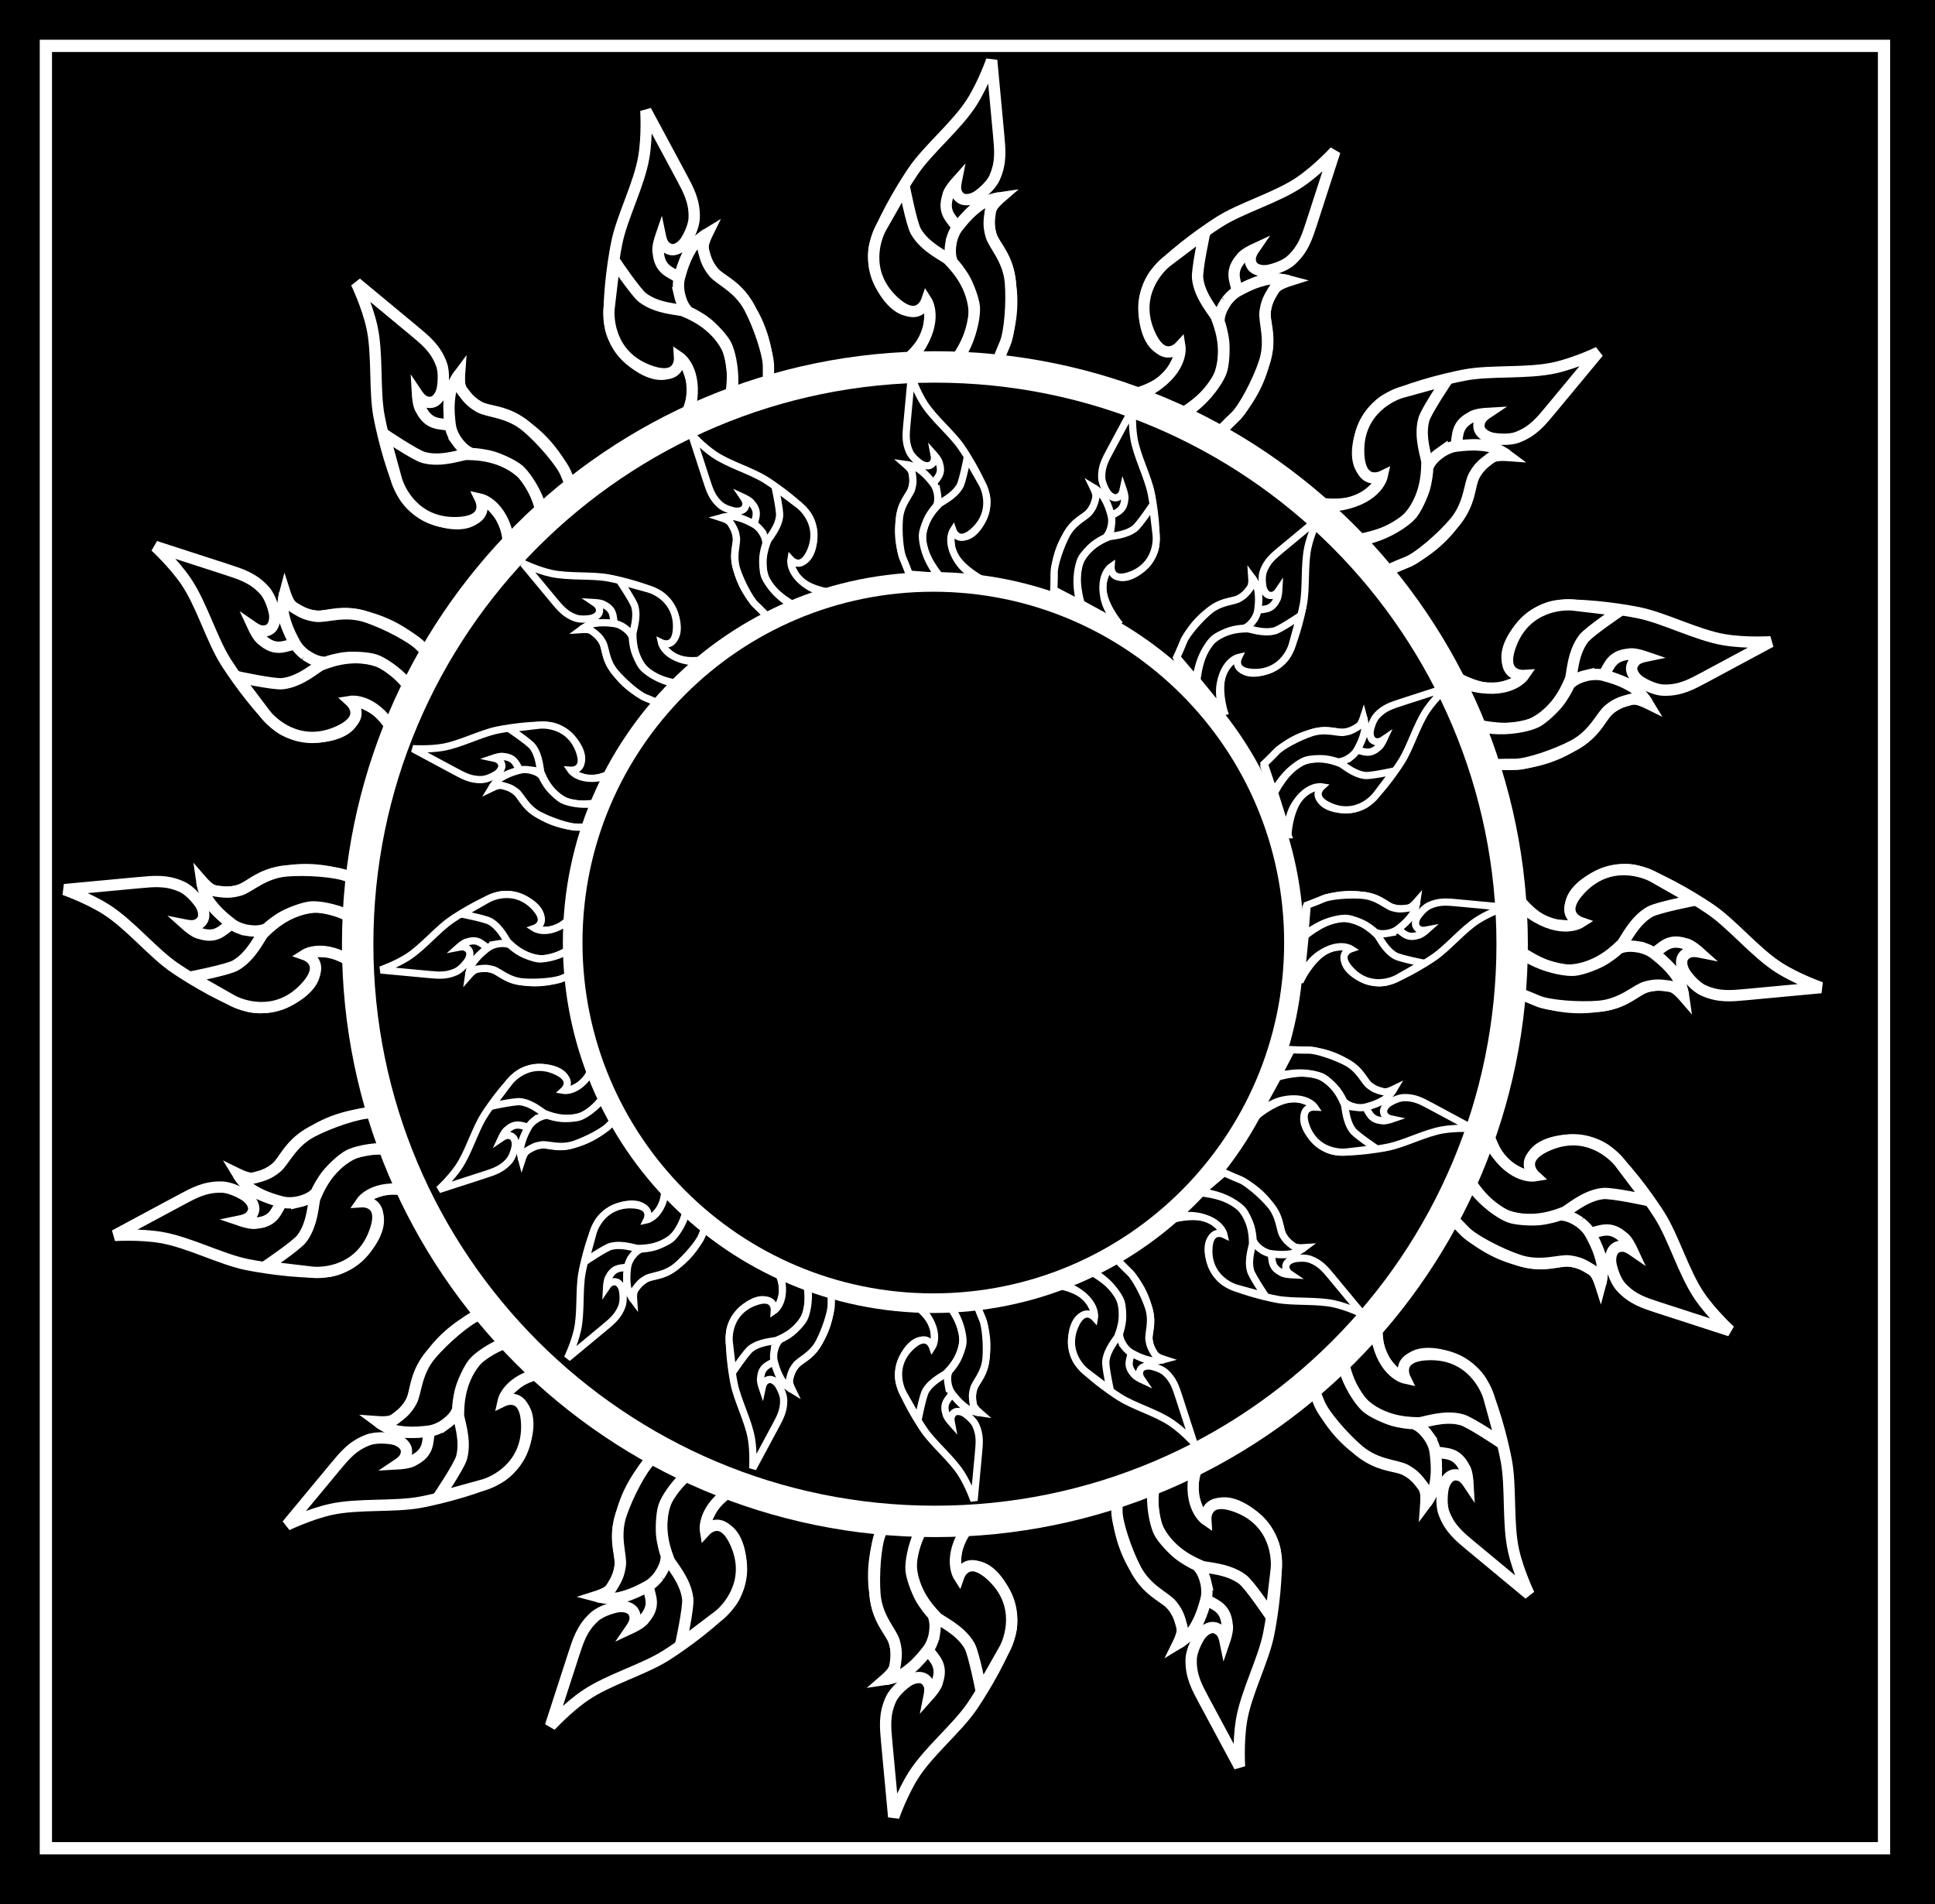
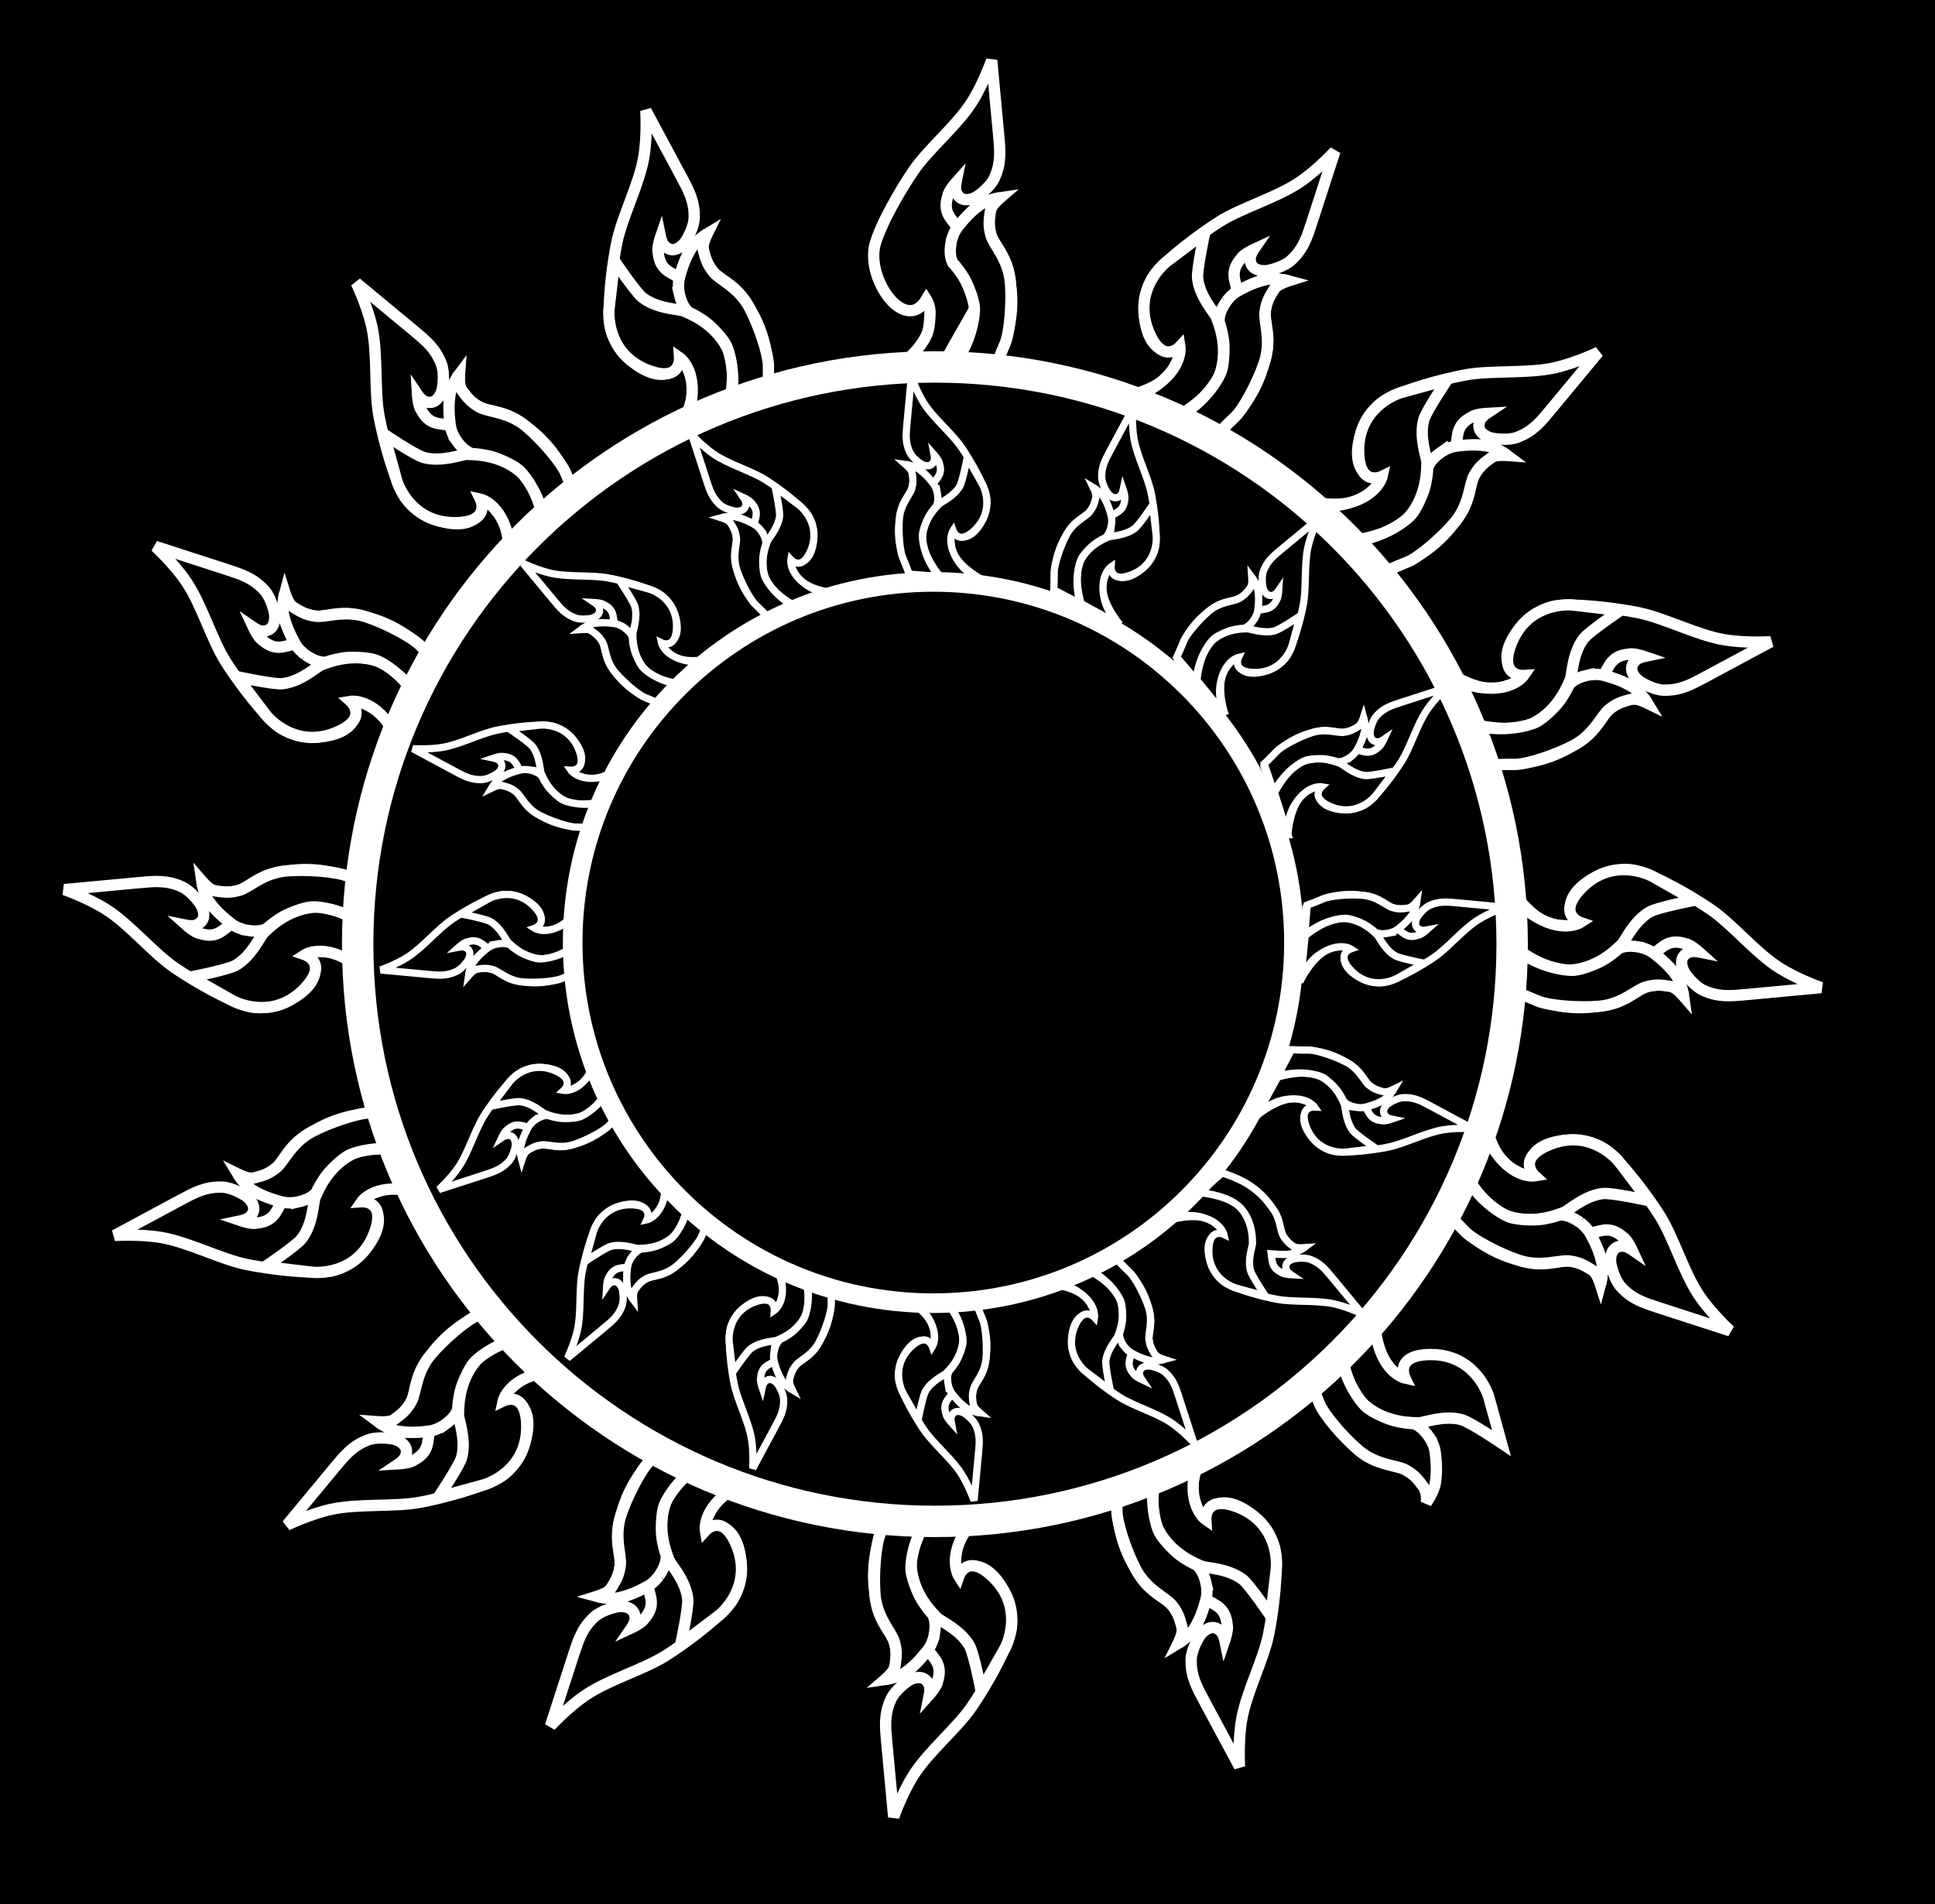
<svg xmlns="http://www.w3.org/2000/svg" viewBox="0 0 783.82 771.41">
  <g transform="translate(8.658 -83.381)">
    <rect ry="0" height="771.41" width="783.82" y="83.381" x="-8.658" />
    <g stroke="#fff" stroke-width="7.202">
      <path d="M307.437 682.142s-12.397.545-21.325 6c-4.767 2.913-5.743 4.914-8.142 9.734-1.559 3.131-1.069 6.15-1.069 6.15 13.252-9.596 19.265 16.479 10.552 28.39-5.418 6.886-18.285 16.446-26.239 21.508-9.117 5.802-23.417 9.83-32.783 16.218-7.285 4.97-14.108 12.4-14.108 12.4s8.262-25.537 9.365-28.899c1.872-5.703 3.36-10.726 8.457-15.326 2.864-2.585 8.214-3.931 9.656-4.105 2.726-.329 4.709.521 5.624 1.443.916.92 1.345 2.435 1.157 3.904-.188 1.469-1.387 3.21-1.387 3.21s4.122-1.914 5.1-3.582c4.577-5.228 2.575-8.7 1.47-13.207 0 0-7.35 3.609-10.013 4.255-5.265 1.277-10.664-.181-10.664-.181s3.568-1.13 5.107-2.43c1.57-1.324 3.564-5.294 4.202-8.84.614-3.416-.373-5.704-.797-10.381-.527-5.82.854-9.22 1.41-11.476 1.796-7.265 5.851-15.64 12.926-22.924 4.922-5.068 8.106-7.312 7.919-7.141l43.583 15.28z" stroke-width="4.582" />
      <path d="M280.826 673.646s-16.34 7.97-20.015 18.893c-3.677 10.924.948 21.085 1.504 22.769.556 1.684 6.775 8.126 7.615 15.738.393 3.564-2.836 18.422-2.836 18.422l15.208-11.498c3.464-2.619 13.653-13.33 7.437-28.55-5.605-13.728-12.644-6.01-12.644-6.01s-1.44-8.725 10.926-16.68c8.829-5.677 19.358-4.71 19.358-4.71l-26.553-8.375z" stroke-width="4.582" />
      <path d="M258.258 721.802c-2.589 3.245-4.058 3.874-6.393 5.098-2.499 1.31-5.488 2.69-9.598 3.645-3.823.888-8.886-.419-8.886-.419s3.913-.787 5.772-3.81c2.052-3.336 2.946-5.112 3.46-8.89.538-3.952-2.692-11.519.312-20.521 2.578-7.725 8.283-18.634 11.824-21.931 3.542-3.298 7.769-7.819 7.769-7.819l17.575 5.93s-6.117 3.682-10.727 7.93c-4.61 4.248-8.102 9.62-9.063 12.477-.962 2.857-1.203 8.575-.931 11.66.271 3.085 1.436 7.405 1.882 8.304.137 3.2-1.488 6.064-2.996 8.346z" stroke-width="4.582" />
    </g>
    <g stroke="#fff" stroke-width="7.202">
      <path d="M154.658 397.837s-.545-12.397-6-21.325c-2.913-4.767-4.914-5.743-9.734-8.142-3.131-1.559-6.15-1.069-6.15-1.069 9.596 13.252-16.479 19.265-28.39 10.552-6.886-5.418-16.446-18.285-21.508-26.239-5.802-9.117-9.83-23.417-16.218-32.783-4.97-7.285-12.4-14.108-12.4-14.108s25.537 8.262 28.899 9.365c5.703 1.872 10.726 3.36 15.326 8.457 2.585 2.864 3.931 8.214 4.105 9.656.329 2.726-.521 4.709-1.443 5.624-.92.916-2.435 1.345-3.904 1.157-1.469-.188-3.21-1.387-3.21-1.387s1.914 4.122 3.582 5.1c5.228 4.577 8.7 2.575 13.207 1.47 0 0-3.609-7.35-4.255-10.013-1.277-5.265.181-10.664.181-10.664s1.13 3.568 2.43 5.107c1.324 1.57 5.294 3.564 8.84 4.202 3.416.614 5.704-.373 10.381-.797 5.82-.527 9.22.854 11.476 1.41 7.265 1.796 15.64 5.851 22.924 12.926 5.068 4.922 7.312 8.106 7.141 7.919l-15.28 43.583z" stroke-width="4.582" />
      <path d="M163.154 371.226s-7.97-16.34-18.893-20.015c-10.924-3.677-21.085.948-22.769 1.504-1.684.556-8.126 6.775-15.738 7.615-3.564.393-18.422-2.836-18.422-2.836l11.498 15.208c2.619 3.464 13.33 13.653 28.55 7.437 13.728-5.605 6.01-12.644 6.01-12.644s8.725-1.44 16.68 10.926c5.677 8.829 4.71 19.358 4.71 19.358l8.375-26.553z" stroke-width="4.582" />
      <path d="M114.998 348.658c-3.245-2.589-3.874-4.058-5.098-6.393-1.31-2.499-2.69-5.488-3.645-9.598-.888-3.823.419-8.886.419-8.886s.787 3.913 3.81 5.772c3.336 2.052 5.112 2.946 8.89 3.46 3.952.538 11.519-2.692 20.521.312 7.725 2.578 18.634 8.283 21.931 11.824 3.298 3.542 7.819 7.769 7.819 7.769l-5.93 17.575s-3.682-6.117-7.93-10.727c-4.248-4.61-9.62-8.102-12.477-9.063-2.857-.962-8.575-1.203-11.66-.931-3.085.271-7.405 1.436-8.304 1.882-3.2.137-6.064-1.488-8.346-2.996z" stroke-width="4.582" />
    </g>
    <g stroke="#fff" stroke-width="7.202">
      <path d="M591.742 529.353s.545 12.397 6 21.325c2.913 4.767 4.914 5.743 9.734 8.142 3.131 1.559 6.15 1.069 6.15 1.069-9.596-13.252 16.479-19.265 28.39-10.552 6.886 5.418 16.446 18.285 21.508 26.239 5.802 9.117 9.83 23.417 16.218 32.783 4.97 7.285 12.4 14.108 12.4 14.108s-25.537-8.262-28.899-9.365c-5.703-1.872-10.726-3.36-15.326-8.457-2.585-2.864-3.931-8.214-4.105-9.656-.329-2.726.521-4.709 1.443-5.624.92-.916 2.435-1.345 3.904-1.157 1.469.188 3.21 1.387 3.21 1.387s-1.914-4.122-3.582-5.1c-5.228-4.577-8.7-2.575-13.207-1.47 0 0 3.609 7.35 4.255 10.013 1.277 5.265-.181 10.664-.181 10.664s-1.13-3.568-2.43-5.107c-1.324-1.57-5.294-3.564-8.84-4.202-3.416-.614-5.704.373-10.381.797-5.82.527-9.22-.854-11.476-1.41-7.265-1.796-15.64-5.851-22.924-12.926-5.068-4.922-7.312-8.106-7.141-7.919l15.28-43.583z" stroke-width="4.582" />
      <path d="M583.246 555.964s7.97 16.34 18.893 20.015c10.924 3.677 21.085-.948 22.769-1.504 1.684-.556 8.126-6.775 15.738-7.615 3.564-.393 18.422 2.836 18.422 2.836l-11.498-15.208c-2.619-3.464-13.33-13.653-28.55-7.437-13.728 5.605-6.01 12.644-6.01 12.644s-8.725 1.44-16.68-10.926c-5.677-8.829-4.71-19.358-4.71-19.358l-8.375 26.553z" stroke-width="4.582" />
      <path d="M631.402 578.532c3.245 2.589 3.874 4.058 5.098 6.393 1.31 2.499 2.69 5.488 3.645 9.598.888 3.823-.419 8.886-.419 8.886s-.787-3.913-3.81-5.772c-3.336-2.052-5.112-2.946-8.89-3.46-3.952-.538-11.519 2.692-20.521-.312-7.725-2.578-18.634-8.283-21.931-11.824-3.298-3.542-7.819-7.769-7.819-7.769l5.93-17.575s3.682 6.117 7.93 10.727c4.248 4.61 9.62 8.102 12.477 9.063 2.857.962 8.575 1.203 11.66.931 3.085-.271 7.405-1.436 8.304-1.882 3.2-.137 6.064 1.488 8.346 2.996z" stroke-width="4.582" />
    </g>
    <g stroke="#fff" stroke-width="7.202">
      <path d="M438.96 245.058s12.398-.545 21.326-6c4.767-2.913 5.743-4.914 8.142-9.734 1.559-3.131 1.069-6.15 1.069-6.15-13.252 9.596-19.265-16.479-10.552-28.39 5.418-6.886 18.285-16.446 26.239-21.508 9.117-5.802 23.417-9.83 32.783-16.218 7.285-4.97 14.108-12.4 14.108-12.4s-8.262 25.537-9.365 28.899c-1.872 5.703-3.36 10.726-8.457 15.326-2.864 2.585-8.214 3.931-9.656 4.105-2.726.329-4.709-.521-5.624-1.443-.916-.92-1.345-2.435-1.157-3.904.188-1.469 1.387-3.21 1.387-3.21s-4.122 1.914-5.1 3.582c-4.577 5.228-2.575 8.7-1.47 13.207 0 0 7.35-3.609 10.013-4.255 5.265-1.277 10.664.181 10.664.181s-3.568 1.13-5.107 2.43c-1.57 1.324-3.564 5.294-4.202 8.84-.614 3.416.373 5.704.797 10.381.527 5.82-.854 9.22-1.41 11.476-1.796 7.265-5.851 15.64-12.926 22.924-4.922 5.068-8.106 7.312-7.919 7.141l-43.583-15.28z" stroke-width="4.582" />
      <path d="M465.572 253.554s16.34-7.97 20.015-18.893c3.677-10.924-.948-21.085-1.504-22.769-.556-1.684-6.775-8.126-7.615-15.738-.393-3.564 2.836-18.422 2.836-18.422l-15.208 11.498c-3.464 2.619-13.653 13.33-7.437 28.55 5.605 13.728 12.644 6.01 12.644 6.01s1.44 8.725-10.926 16.68c-8.829 5.677-19.358 4.71-19.358 4.71l26.553 8.375z" stroke-width="4.582" />
      <path d="M488.14 205.398c2.589-3.245 4.058-3.874 6.393-5.098 2.499-1.31 5.488-2.69 9.598-3.645 3.823-.888 8.886.419 8.886.419s-3.913.787-5.772 3.81c-2.052 3.336-2.946 5.112-3.46 8.89-.538 3.952 2.692 11.519-.312 20.521-2.578 7.725-8.283 18.634-11.824 21.931-3.542 3.298-7.769 7.819-7.769 7.819l-17.575-5.93s6.117-3.682 10.727-7.93c4.61-4.248 8.102-9.62 9.063-12.477.962-2.857 1.203-8.575.931-11.66-.271-3.085-1.436-7.405-1.882-8.304-.137-3.2 1.488-6.064 2.996-8.346z" stroke-width="4.582" />
    </g>
    <g stroke="#fff" stroke-width="7.202">
      <path d="M174.48 575.823s-9.325-8.188-19.544-10.43c-5.457-1.197-7.546-.428-12.614 1.39-3.292 1.182-5.028 3.7-5.028 3.7 16.206 2.246 2.5 25.227-12.034 27.793-8.676 1.22-24.58-.785-33.824-2.637-10.597-2.123-23.705-9.113-34.887-10.985-8.697-1.455-18.764-.815-18.764-.815s23.638-12.713 26.76-14.376c5.3-2.82 9.85-5.416 16.712-5.208 3.857.116 8.65 2.847 9.81 3.72 2.195 1.65 3.038 3.636 3.061 4.934.024 1.299-.715 2.688-1.867 3.618-1.152.93-3.223 1.358-3.223 1.358s4.3 1.471 6.16.944c6.922-.605 7.88-4.497 10.202-8.514 0 0-7.802-2.483-10.171-3.86-4.684-2.722-7.572-7.512-7.572-7.512s3.357 1.655 5.367 1.782c2.05.13 6.237-1.355 9.152-3.473 2.807-2.04 3.678-4.374 6.61-8.044 3.648-4.565 6.998-6.064 8.961-7.306 6.324-4.001 15.047-7.239 25.195-7.6 7.06-.251 10.912.334 10.659.327l20.88 41.195z" stroke-width="4.582" />
      <path d="M161.154 551.272s-17.31-5.556-27.523-.217c-10.214 5.34-13.91 15.875-14.673 17.475-.764 1.6-.735 10.554-5.397 16.629-2.183 2.844-14.798 11.333-14.798 11.333l18.936 2.228c4.312.507 19.079-.171 25.128-15.459 5.456-13.787-4.967-13.09-4.967-13.09s5-7.293 19.43-4.475c10.303 2.012 17.233 10 17.233 10l-13.368-24.424z" stroke-width="4.582" />
      <path d="M111.535 570.409c-4.114.55-5.61-.013-8.142-.746-2.71-.783-5.823-1.857-9.45-4.012-3.375-2.005-6.125-6.452-6.125-6.452s3.37 2.14 6.803 1.245c3.79-.988 5.665-1.651 8.652-4.022 3.122-2.48 6.029-10.177 14.428-14.595 7.206-3.792 18.874-7.717 23.713-7.645 4.84.07 11.018-.267 11.018-.267l8.582 16.445s-6.964-1.576-13.232-1.701c-6.267-.125-12.506 1.336-15.177 2.732-2.671 1.397-6.803 5.357-8.742 7.771-1.94 2.415-4.09 6.34-4.389 7.297-2.116 2.404-5.271 3.347-7.939 3.95z" stroke-width="4.582" />
    </g>
    <g stroke="#fff" stroke-width="7.202">
      <path d="M260.977 264.88s8.188-9.325 10.43-19.544c1.197-5.457.428-7.546-1.39-12.614-1.182-3.292-3.7-5.028-3.7-5.028-2.246 16.206-25.227 2.5-27.793-12.034-1.22-8.676.785-24.58 2.637-33.824 2.123-10.597 9.113-23.705 10.985-34.887 1.455-8.697.815-18.764.815-18.764s12.713 23.638 14.376 26.76c2.82 5.3 5.416 9.85 5.208 16.712-.116 3.857-2.847 8.65-3.72 9.81-1.65 2.195-3.636 3.038-4.934 3.061-1.299.024-2.688-.715-3.618-1.867-.93-1.152-1.358-3.223-1.358-3.223s-1.471 4.3-.944 6.16c.605 6.922 4.497 7.88 8.514 10.202 0 0 2.483-7.802 3.86-10.171 2.722-4.684 7.512-7.572 7.512-7.572s-1.655 3.357-1.782 5.367c-.13 2.05 1.355 6.237 3.473 9.152 2.04 2.807 4.374 3.678 8.044 6.61 4.565 3.648 6.064 6.998 7.306 8.961 4.001 6.324 7.239 15.047 7.6 25.195.251 7.06-.334 10.912-.327 10.659l-41.195 20.88z" stroke-width="4.582" />
      <path d="M285.528 251.554s5.556-17.31.217-27.523c-5.34-10.214-15.875-13.91-17.475-14.673-1.6-.764-10.554-.735-16.629-5.397-2.844-2.183-11.333-14.798-11.333-14.798L238.08 208.1c-.507 4.312.171 19.079 15.459 25.128 13.787 5.456 13.09-4.967 13.09-4.967s7.293 5 4.475 19.43c-2.012 10.303-10 17.233-10 17.233l24.424-13.368z" stroke-width="4.582" />
      <path d="M266.391 201.935c-.55-4.114.013-5.61.746-8.142.783-2.71 1.857-5.823 4.012-9.45 2.005-3.375 6.452-6.125 6.452-6.125s-2.14 3.37-1.245 6.803c.988 3.79 1.651 5.665 4.022 8.652 2.48 3.122 10.177 6.029 14.595 14.428 3.792 7.206 7.717 18.874 7.645 23.713-.07 4.84.267 11.018.267 11.018l-16.445 8.582s1.576-6.964 1.701-13.232c.125-6.267-1.336-12.506-2.732-15.177-1.397-2.671-5.357-6.803-7.771-8.742-2.415-1.94-6.34-4.09-7.297-4.389-2.404-2.116-3.347-5.271-3.95-7.939z" stroke-width="4.582" />
    </g>
    <g stroke="#fff" stroke-width="7.202">
      <path d="M485.423 662.32s-8.188 9.325-10.43 19.544c-1.197 5.457-.428 7.546 1.39 12.614 1.182 3.292 3.7 5.028 3.7 5.028 2.246-16.206 25.227-2.5 27.793 12.034 1.22 8.676-.785 24.58-2.637 33.824-2.123 10.597-9.113 23.705-10.985 34.887-1.455 8.697-.815 18.764-.815 18.764s-12.713-23.638-14.376-26.76c-2.82-5.3-5.416-9.85-5.208-16.712.116-3.857 2.847-8.65 3.72-9.81 1.65-2.195 3.636-3.038 4.934-3.061 1.299-.024 2.688.715 3.618 1.867.93 1.152 1.358 3.223 1.358 3.223s1.471-4.3.944-6.16c-.605-6.922-4.497-7.88-8.514-10.202 0 0-2.483 7.802-3.86 10.171-2.722 4.684-7.512 7.572-7.512 7.572s1.655-3.357 1.782-5.367c.13-2.05-1.355-6.237-3.473-9.152-2.04-2.807-4.374-3.678-8.044-6.61-4.565-3.648-6.064-6.998-7.306-8.961-4.001-6.324-7.239-15.047-7.6-25.195-.251-7.06.334-10.912.327-10.659l41.195-20.88z" stroke-width="4.582" />
      <path d="M460.872 675.646s-5.556 17.31-.217 27.523c5.34 10.214 15.875 13.91 17.475 14.673 1.6.764 10.554.735 16.629 5.397 2.844 2.183 11.333 14.798 11.333 14.798l2.228-18.936c.507-4.312-.171-19.079-15.459-25.128-13.787-5.456-13.09 4.967-13.09 4.967s-7.293-5-4.475-19.43c2.012-10.303 10-17.233 10-17.233l-24.424 13.368z" stroke-width="4.582" />
      <path d="M480.009 725.265c.55 4.114-.013 5.61-.746 8.142-.783 2.71-1.857 5.823-4.012 9.45-2.005 3.375-6.452 6.125-6.452 6.125s2.14-3.37 1.245-6.803c-.988-3.79-1.651-5.665-4.022-8.652-2.48-3.122-10.177-6.029-14.595-14.428-3.792-7.206-7.717-18.874-7.645-23.713.07-4.84-.267-11.018-.267-11.018l16.445-8.582s-1.576 6.964-1.701 13.232c-.125 6.267 1.336 12.506 2.732 15.177 1.397 2.671 5.357 6.803 7.771 8.742 2.415 1.94 6.34 4.09 7.297 4.389 2.404 2.116 3.347 5.271 3.95 7.939z" stroke-width="4.582" />
    </g>
    <g stroke="#fff" stroke-width="7.202">
      <path d="M571.922 351.377s9.326 8.188 19.545 10.43c5.457 1.197 7.546.428 12.614-1.39 3.292-1.182 5.028-3.7 5.028-3.7-16.206-2.246-2.5-25.227 12.034-27.793 8.676-1.22 24.58.785 33.824 2.637 10.597 2.123 23.705 9.113 34.887 10.985 8.697 1.455 18.764.815 18.764.815s-23.638 12.713-26.76 14.376c-5.3 2.82-9.85 5.416-16.712 5.208-3.857-.116-8.65-2.847-9.81-3.72-2.195-1.65-3.038-3.636-3.061-4.934-.024-1.299.715-2.688 1.867-3.618 1.152-.93 3.223-1.358 3.223-1.358s-4.3-1.471-6.16-.944c-6.922.605-7.88 4.497-10.202 8.514 0 0 7.802 2.483 10.171 3.86 4.684 2.722 7.572 7.512 7.572 7.512s-3.357-1.655-5.367-1.782c-2.05-.13-6.237 1.355-9.152 3.473-2.807 2.04-3.678 4.374-6.61 8.044-3.648 4.565-6.998 6.064-8.961 7.306-6.324 4.001-15.047 7.239-25.195 7.6-7.06.251-10.912-.334-10.659-.327l-20.88-41.195z" stroke-width="4.582" />
      <path d="M585.25 375.928s17.309 5.556 27.522.217c10.214-5.34 13.91-15.875 14.673-17.475.764-1.6.735-10.554 5.397-16.629 2.183-2.844 14.798-11.333 14.798-11.333l-18.936-2.228c-4.312-.507-19.079.171-25.128 15.459-5.456 13.787 4.967 13.09 4.967 13.09s-5 7.293-19.43 4.475c-10.303-2.012-17.233-10-17.233-10l13.368 24.424z" stroke-width="4.582" />
      <path d="M634.868 356.791c4.114-.55 5.61.013 8.142.746 2.71.783 5.823 1.857 9.45 4.012 3.375 2.005 6.125 6.452 6.125 6.452s-3.37-2.14-6.803-1.245c-3.79.988-5.665 1.651-8.652 4.022-3.122 2.48-6.029 10.177-14.428 14.595-7.206 3.792-18.874 7.717-23.713 7.645-4.84-.07-11.018.267-11.018.267l-8.582-16.445s6.964 1.576 13.232 1.701c6.267.125 12.506-1.336 15.177-2.732 2.671-1.397 6.803-5.357 8.742-7.771 1.94-2.415 4.09-6.34 4.389-7.297 2.116-2.404 5.271-3.347 7.939-3.95z" stroke-width="4.582" />
    </g>
    <g stroke="#fff" stroke-width="7.202">
      <path d="M231.25 642.306s-11.719-4.081-22.032-2.316c-5.506.943-7.153 2.441-11.166 6.032-2.606 2.332-3.267 5.318-3.267 5.318 15.86-4.013 11.801 22.437-.7 30.28-7.582 4.392-23.073 8.513-32.335 10.274-10.617 2.017-25.392.468-36.458 2.939-8.606 1.921-17.694 6.3-17.694 6.3s17.124-20.668 19.392-23.383c3.85-4.607 7.09-8.722 13.527-11.11 3.617-1.343 9.085-.614 10.49-.242 2.654.703 4.181 2.227 4.691 3.421.51 1.195.348 2.76-.37 4.055s-2.476 2.47-2.476 2.47 4.538-.254 6.063-1.442c6.187-3.163 5.612-7.13 6.252-11.725 0 0-8.163.633-10.876.248-5.364-.761-9.841-4.114-9.841-4.114s3.733.271 5.644-.367c1.948-.65 5.27-3.6 7.174-6.66 1.834-2.945 1.764-5.436 3.1-9.938 1.664-5.603 4.205-8.251 5.557-10.14 4.355-6.086 11.221-12.366 20.489-16.516 6.448-2.888 10.237-3.794 10-3.705l34.837 30.321z" stroke-width="4.582" />
      <path d="M209.67 624.567s-18.129 1.36-25.585 10.148c-7.457 8.788-6.92 19.94-7.026 21.71-.106 1.77 3.288 10.056 1.252 17.438-.953 3.457-9.45 16.066-9.45 16.066l18.383-5.055c4.187-1.152 17.615-7.333 17.472-23.773-.128-14.828-9.524-10.263-9.524-10.263s1.89-8.638 16.322-11.453c10.303-2.009 19.728 2.787 19.728 2.787l-21.57-17.605z" stroke-width="4.582" />
      <path d="M170.887 660.957c-3.605 2.057-5.203 2.098-7.825 2.371-2.806.293-6.094.468-10.266-.165-3.88-.588-8.1-3.676-8.1-3.676s3.927.716 6.772-1.404c3.14-2.34 4.628-3.66 6.504-6.98 1.961-3.472 1.76-11.697 7.882-18.95 5.252-6.223 14.588-14.247 19.099-16 4.51-1.754 10.11-4.39 10.11-4.39l14.135 12.011s-7.046 1.158-12.9 3.4c-5.855 2.24-11.087 5.94-13.037 8.238-1.95 2.299-4.29 7.522-5.179 10.488-.889 2.967-1.405 7.412-1.323 8.411-1.057 3.024-3.626 5.084-5.871 6.646z" stroke-width="4.582" />
    </g>
    <g stroke="#fff" stroke-width="7.202">
      <path d="M194.494 321.64s4.081-11.719 2.316-22.032c-.943-5.506-2.441-7.153-6.032-11.166-2.332-2.606-5.318-3.267-5.318-3.267 4.013 15.86-22.437 11.801-30.28-.7-4.392-7.582-8.513-23.073-10.274-32.335-2.017-10.617-.468-25.392-2.939-36.458-1.921-8.606-6.3-17.694-6.3-17.694s20.668 17.124 23.383 19.392c4.607 3.85 8.722 7.09 11.11 13.527 1.343 3.617.614 9.085.242 10.49-.703 2.654-2.227 4.181-3.421 4.691-1.195.51-2.76.348-4.055-.37s-2.47-2.476-2.47-2.476.254 4.538 1.442 6.063c3.163 6.187 7.13 5.612 11.725 6.252 0 0-.633-8.163-.248-10.876.761-5.364 4.114-9.841 4.114-9.841s-.271 3.733.367 5.644c.65 1.948 3.6 5.27 6.66 7.174 2.945 1.834 5.436 1.764 9.938 3.1 5.603 1.664 8.251 4.205 10.14 5.557 6.086 4.355 12.366 11.221 16.516 20.489 2.888 6.448 3.794 10.237 3.705 10l-30.321 34.837z" stroke-width="4.582" />
      <path d="M212.233 300.06s-1.36-18.129-10.148-25.585c-8.788-7.457-19.94-6.92-21.71-7.026-1.77-.106-10.056 3.288-17.438 1.252-3.457-.953-16.066-9.45-16.066-9.45l5.055 18.383c1.152 4.187 7.333 17.615 23.773 17.472 14.828-.128 10.263-9.524 10.263-9.524s8.638 1.89 11.453 16.322c2.009 10.303-2.787 19.728-2.787 19.728l17.605-21.57z" stroke-width="4.582" />
      <path d="M175.843 261.277c-2.057-3.605-2.098-5.203-2.371-7.825-.293-2.806-.468-6.094.165-10.266.588-3.88 3.676-8.1 3.676-8.1s-.716 3.927 1.404 6.772c2.34 3.14 3.66 4.628 6.98 6.504 3.472 1.961 11.697 1.76 18.95 7.882 6.223 5.252 14.247 14.588 16 19.099 1.754 4.51 4.39 10.11 4.39 10.11l-12.011 14.135s-1.158-7.046-3.4-12.9c-2.24-5.855-5.94-11.087-8.238-13.037-2.299-1.95-7.522-4.29-10.488-5.179-2.967-.889-7.412-1.405-8.411-1.323-3.024-1.057-5.084-3.626-6.646-5.871z" stroke-width="4.582" />
    </g>
    <g stroke="#fff" stroke-width="7.202">
-       <path d="M551.916 605.55s-4.081 11.719-2.316 22.032c.943 5.506 2.441 7.153 6.032 11.166 2.332 2.606 5.318 3.267 5.318 3.267-4.013-15.86 22.437-11.801 30.28.7 4.392 7.582 8.513 23.073 10.274 32.335 2.017 10.617.468 25.392 2.939 36.458 1.921 8.606 6.3 17.694 6.3 17.694s-20.668-17.124-23.383-19.392c-4.607-3.85-8.722-7.09-11.11-13.527-1.343-3.617-.614-9.085-.242-10.49.703-2.654 2.227-4.181 3.421-4.691 1.195-.51 2.76-.348 4.055.37s2.47 2.476 2.47 2.476-.254-4.538-1.442-6.063c-3.163-6.187-7.13-5.612-11.725-6.252 0 0 .633 8.163.248 10.876-.761 5.364-4.114 9.841-4.114 9.841s.271-3.733-.367-5.644c-.65-1.948-3.6-5.27-6.66-7.174-2.945-1.834-5.436-1.764-9.938-3.1-5.603-1.664-8.251-4.205-10.14-5.557-6.086-4.355-12.366-11.221-16.516-20.489-2.888-6.448-3.794-10.237-3.705-10l30.321-34.837z" stroke-width="4.582" />
      <path d="M534.177 627.13s1.36 18.129 10.148 25.585c8.788 7.457 19.94 6.92 21.71 7.026 1.77.106 10.056-3.288 17.438-1.252 3.457.953 16.066 9.45 16.066 9.45l-5.055-18.383c-1.152-4.187-7.333-17.615-23.773-17.472-14.828.128-10.263 9.524-10.263 9.524s-8.638-1.89-11.453-16.322c-2.009-10.303 2.787-19.728 2.787-19.728l-17.605 21.57z" stroke-width="4.582" />
      <path d="M570.567 665.913c2.057 3.605 2.098 5.203 2.371 7.825.293 2.806.468 6.094-.165 10.266-.588 3.88-3.676 8.1-3.676 8.1s.716-3.927-1.404-6.772c-2.34-3.14-3.66-4.628-6.98-6.504-3.472-1.961-11.697-1.76-18.95-7.882-6.223-5.252-14.247-14.588-16-19.099-1.754-4.51-4.39-10.11-4.39-10.11l12.011-14.135s1.158 7.046 3.4 12.9c2.24 5.855 5.94 11.087 8.238 13.037 2.299 1.95 7.522 4.29 10.488 5.179 2.967.889 7.412 1.405 8.411 1.323 3.024 1.057 5.084 3.626 6.646 5.871z" stroke-width="4.582" />
    </g>
    <g stroke="#fff" stroke-width="7.202">
      <path d="M515.154 284.884s11.72 4.081 22.032 2.316c5.507-.943 7.154-2.441 11.166-6.032 2.606-2.332 3.268-5.318 3.268-5.318-15.862 4.013-11.802-22.437.7-30.28 7.581-4.392 23.072-8.513 32.334-10.274 10.618-2.017 25.393-.468 36.458-2.939 8.607-1.921 17.695-6.3 17.695-6.3s-17.124 20.668-19.393 23.383c-3.849 4.607-7.09 8.722-13.526 11.11-3.618 1.343-9.086.614-10.49.242-2.654-.703-4.182-2.227-4.692-3.421-.51-1.195-.348-2.76.37-4.055s2.476-2.47 2.476-2.47-4.538.254-6.063 1.442c-6.186 3.163-5.611 7.13-6.251 11.725 0 0 8.163-.633 10.876-.248 5.364.761 9.84 4.114 9.84 4.114s-3.733-.271-5.643.367c-1.948.65-5.27 3.6-7.174 6.66-1.835 2.945-1.764 5.436-3.101 9.938-1.663 5.603-4.204 8.251-5.557 10.14-4.355 6.086-11.221 12.366-20.489 16.516-6.448 2.888-10.236 3.794-10 3.705l-34.836-30.321z" stroke-width="4.582" />
      <path d="M536.734 302.623s18.13-1.36 25.585-10.148c7.457-8.788 6.92-19.94 7.026-21.71.107-1.77-3.288-10.056-1.252-17.438.954-3.457 9.45-16.066 9.45-16.066l-18.383 5.055c-4.187 1.152-17.615 7.333-17.472 23.773.129 14.828 9.524 10.263 9.524 10.263s-1.89 8.638-16.322 11.453c-10.303 2.009-19.727-2.787-19.727-2.787l21.57 17.605z" stroke-width="4.582" />
      <path d="M575.517 266.233c3.605-2.057 5.204-2.098 7.825-2.371 2.807-.293 6.094-.468 10.266.165 3.88.588 8.1 3.676 8.1 3.676s-3.926-.716-6.772 1.404c-3.14 2.34-4.628 3.66-6.504 6.98-1.96 3.472-1.76 11.697-7.881 18.95-5.253 6.223-14.589 14.247-19.1 16-4.51 1.754-10.109 4.39-10.109 4.39l-14.135-12.011s7.046-1.158 12.9-3.4c5.855-2.24 11.086-5.94 13.037-8.238 1.95-2.299 4.29-7.522 5.178-10.488.89-2.967 1.406-7.412 1.324-8.411 1.056-3.024 3.626-5.084 5.87-6.646z" stroke-width="4.582" />
    </g>
    <g stroke="#fff" stroke-width="7.202">
      <path d="M146.456 489.586s-5.402-11.173-13.942-17.217c-4.56-3.227-6.785-3.332-12.16-3.63-3.493-.194-6.072 1.45-6.072 1.45 14.053 8.378-7.52 24.21-21.905 20.915-8.468-2.255-22.335-10.294-30.13-15.599-8.934-6.08-18.286-17.623-27.857-23.701-7.445-4.727-16.967-8.057-16.967-8.057s26.723-2.506 30.247-2.822c5.979-.535 11.18-1.154 17.42 1.708 3.508 1.61 6.86 5.991 7.589 7.247 1.38 2.374 1.382 4.532.898 5.737-.484 1.205-1.705 2.197-3.129 2.605-1.423.409-3.497-.004-3.497-.004s3.388 3.03 5.307 3.268c6.61 2.138 9.01-1.074 12.712-3.87 0 0-6.22-5.325-7.867-7.515-3.254-4.332-4.05-9.868-4.05-9.868s2.449 2.832 4.251 3.731c1.838.918 6.273 1.18 9.782.364 3.38-.786 5.092-2.597 9.22-4.835 5.138-2.786 8.807-2.861 11.1-3.241 7.382-1.224 16.678-.81 26.166 2.81 6.601 2.517 9.92 4.555 9.69 4.45l3.193 46.074z" stroke-width="4.582" />
      <path d="M143.74 461.783s-13.782-11.858-25.268-10.916c-11.487.942-18.993 9.207-20.32 10.383-1.326 1.176-4.785 9.436-11.444 13.216-3.119 1.77-18.043 4.678-18.043 4.678l16.573 9.424c3.775 2.147 17.641 7.271 29.165-4.455 10.394-10.576.522-13.991.522-13.991s7.445-4.772 19.64 3.443c8.706 5.865 11.98 15.92 11.98 15.92l-2.805-27.702z" stroke-width="4.582" />
      <path d="M90.584 460.09c-4.004-1.094-5.163-2.195-7.21-3.856-2.191-1.777-4.64-3.978-7.142-7.375-2.328-3.16-3.129-8.328-3.129-8.328s2.27 3.283 5.782 3.796c3.875.566 5.86.685 9.534-.337 3.842-1.068 9.516-7.026 18.973-7.826 8.114-.686 20.39.242 24.82 2.191 4.429 1.95 10.252 4.045 10.252 4.045l1.502 18.488s-5.802-4.163-11.526-6.718c-5.724-2.555-12.04-3.639-15.044-3.393-3.004.246-8.352 2.286-11.078 3.755-2.726 1.468-6.234 4.247-6.883 5.011-2.886 1.392-6.16 1.031-8.85.548z" stroke-width="4.582" />
    </g>
    <g stroke="#fff" stroke-width="7.202">
      <path d="M347.208 236.856s11.173-5.402 17.217-13.942c3.227-4.56 3.332-6.785 3.63-12.16.194-3.493-1.45-6.072-1.45-6.072-8.378 14.053-24.21-7.52-20.915-21.905 2.255-8.468 10.294-22.335 15.599-30.13 6.08-8.934 17.623-18.286 23.701-27.857 4.727-7.445 8.057-16.967 8.057-16.967s2.506 26.723 2.822 30.247c.535 5.979 1.154 11.18-1.708 17.42-1.61 3.508-5.991 6.86-7.247 7.589-2.374 1.38-4.532 1.382-5.737.898-1.205-.484-2.197-1.705-2.605-3.129-.409-1.423.004-3.497.004-3.497s-3.03 3.388-3.268 5.307c-2.138 6.61 1.074 9.01 3.87 12.712 0 0 5.325-6.22 7.515-7.867 4.332-3.254 9.868-4.05 9.868-4.05s-2.832 2.449-3.731 4.251c-.918 1.838-1.18 6.273-.364 9.782.786 3.38 2.597 5.092 4.835 9.22 2.786 5.138 2.861 8.807 3.241 11.1 1.224 7.382.81 16.678-2.81 26.166-2.517 6.601-4.555 9.92-4.45 9.69l-46.074 3.193z" stroke-width="4.582" />
-       <path d="M375.01 234.14s11.859-13.782 10.917-25.268c-.942-11.487-9.207-18.993-10.383-20.32-1.176-1.326-9.436-4.785-13.216-11.444-1.77-3.119-4.678-18.043-4.678-18.043l-9.424 16.573c-2.147 3.775-7.271 17.641 4.455 29.165 10.576 10.394 13.991.522 13.991.522s4.772 7.445-3.443 19.64c-5.865 8.706-15.92 11.98-15.92 11.98l27.702-2.805z" stroke-width="4.582" />
+       <path d="M375.01 234.14s11.859-13.782 10.917-25.268l-9.424 16.573c-2.147 3.775-7.271 17.641 4.455 29.165 10.576 10.394 13.991.522 13.991.522s4.772 7.445-3.443 19.64c-5.865 8.706-15.92 11.98-15.92 11.98l27.702-2.805z" stroke-width="4.582" />
      <path d="M376.703 180.984c1.095-4.004 2.196-5.163 3.857-7.21 1.777-2.191 3.978-4.64 7.375-7.142 3.16-2.328 8.328-3.129 8.328-3.129s-3.283 2.27-3.796 5.782c-.566 3.875-.685 5.86.337 9.534 1.068 3.842 7.026 9.516 7.826 18.973.686 8.114-.242 20.39-2.191 24.82-1.95 4.429-4.045 10.252-4.045 10.252l-18.488 1.502s4.163-5.802 6.718-11.526c2.555-5.724 3.639-12.04 3.393-15.044-.246-3.004-2.286-8.352-3.755-11.078-1.468-2.726-4.247-6.234-5.011-6.883-1.392-2.886-1.031-6.16-.548-8.85z" stroke-width="4.582" />
    </g>
    <g stroke="#fff" stroke-width="7.202">
      <path d="M399.196 690.334s-11.173 5.402-17.217 13.942c-3.227 4.56-3.332 6.785-3.63 12.16-.194 3.493 1.45 6.072 1.45 6.072 8.378-14.053 24.21 7.52 20.915 21.905-2.255 8.468-10.294 22.335-15.599 30.13-6.08 8.934-17.623 18.286-23.701 27.857-4.727 7.445-8.057 16.967-8.057 16.967s-2.506-26.723-2.822-30.247c-.535-5.979-1.154-11.18 1.708-17.42 1.61-3.508 5.991-6.86 7.247-7.589 2.374-1.38 4.532-1.382 5.737-.898 1.205.484 2.197 1.705 2.605 3.129.409 1.423-.004 3.497-.004 3.497s3.03-3.388 3.268-5.307c2.138-6.61-1.074-9.01-3.87-12.712 0 0-5.325 6.22-7.515 7.867-4.332 3.254-9.868 4.05-9.868 4.05s2.832-2.449 3.731-4.251c.918-1.838 1.18-6.273.364-9.782-.786-3.38-2.597-5.092-4.835-9.22-2.786-5.138-2.861-8.807-3.241-11.1-1.224-7.382-.81-16.678 2.81-26.166 2.517-6.601 4.555-9.92 4.45-9.69l46.074-3.193z" stroke-width="4.582" />
      <path d="M371.393 693.05s-11.858 13.782-10.916 25.268c.942 11.487 9.207 18.993 10.383 20.32 1.176 1.326 9.436 4.785 13.216 11.444 1.77 3.119 4.678 18.043 4.678 18.043l9.424-16.573c2.147-3.775 7.271-17.641-4.455-29.165-10.576-10.394-13.991-.522-13.991-.522s-4.772-7.445 3.443-19.64c5.865-8.706 15.92-11.98 15.92-11.98l-27.702 2.805z" stroke-width="4.582" />
      <path d="M369.7 746.206c-1.094 4.004-2.195 5.163-3.856 7.21-1.777 2.191-3.978 4.64-7.375 7.142-3.16 2.328-8.328 3.129-8.328 3.129s3.283-2.27 3.796-5.782c.566-3.875.685-5.86-.337-9.534-1.068-3.842-7.026-9.516-7.826-18.973-.686-8.114.242-20.39 2.191-24.82 1.95-4.429 4.045-10.252 4.045-10.252l18.488-1.502s-4.163 5.802-6.718 11.526c-2.555 5.724-3.639 12.04-3.393 15.044.246 3.004 2.286 8.352 3.755 11.078 1.468 2.726 4.247 6.234 5.011 6.883 1.392 2.886 1.031 6.16.548 8.85z" stroke-width="4.582" />
    </g>
    <g stroke="#fff" stroke-width="7.202">
      <path d="M599.944 437.604s5.402 11.173 13.942 17.217c4.56 3.227 6.785 3.332 12.16 3.63 3.493.194 6.072-1.45 6.072-1.45-14.053-8.378 7.52-24.21 21.905-20.915 8.468 2.255 22.335 10.294 30.13 15.599 8.934 6.08 18.286 17.623 27.857 23.701 7.445 4.727 16.967 8.057 16.967 8.057s-26.723 2.506-30.247 2.822c-5.979.535-11.18 1.154-17.42-1.708-3.508-1.61-6.86-5.991-7.589-7.247-1.38-2.374-1.382-4.532-.898-5.737.484-1.205 1.705-2.197 3.129-2.605 1.423-.409 3.497.004 3.497.004s-3.388-3.03-5.307-3.268c-6.61-2.138-9.01 1.074-12.712 3.87 0 0 6.22 5.325 7.867 7.515 3.254 4.332 4.05 9.868 4.05 9.868s-2.449-2.832-4.251-3.731c-1.838-.918-6.273-1.18-9.782-.364-3.38.786-5.092 2.597-9.22 4.835-5.138 2.786-8.807 2.861-11.1 3.241-7.382 1.224-16.678.81-26.166-2.81-6.601-2.517-9.92-4.555-9.69-4.45l-3.193-46.074z" stroke-width="4.582" />
      <path d="M602.66 465.407s13.782 11.858 25.268 10.916c11.487-.942 18.993-9.207 20.32-10.383 1.326-1.176 4.785-9.436 11.444-13.216 3.119-1.77 18.043-4.678 18.043-4.678l-16.573-9.424c-3.775-2.147-17.641-7.271-29.165 4.455-10.394 10.576-.522 13.991-.522 13.991s-7.445 4.772-19.64-3.443c-8.706-5.865-11.98-15.92-11.98-15.92l2.805 27.702z" stroke-width="4.582" />
      <path d="M655.816 467.1c4.004 1.094 5.163 2.195 7.21 3.856 2.191 1.777 4.64 3.978 7.142 7.375 2.328 3.16 3.129 8.328 3.129 8.328s-2.27-3.283-5.782-3.796c-3.875-.566-5.86-.685-9.534.337-3.842 1.068-9.516 7.026-18.973 7.826-8.114.686-20.39-.242-24.82-2.191-4.429-1.95-10.252-4.045-10.252-4.045l-1.502-18.488s5.802 4.163 11.526 6.718c5.724 2.555 12.04 3.639 15.044 3.393 3.004-.246 8.352-2.286 11.078-3.755 2.726-1.468 6.234-4.247 6.883-5.011 2.886-1.392 6.16-1.031 8.85-.548z" stroke-width="4.582" />
    </g>
    <g stroke="#fff" stroke-width="20">
      <path d="M595.19 465.85c0 124.341-100.795 225.136-225.136 225.136S144.92 590.19 144.92 465.85s100.794-225.135 225.135-225.135S595.19 341.509 595.19 465.85z" stroke-width="12.724" />
      <path d="M603.878 465.848c0 129.14-104.686 233.826-233.826 233.826S136.226 594.988 136.226 465.848s104.686-233.826 233.826-233.826 233.826 104.685 233.826 233.826z" stroke-width="12.724" />
    </g>
    <g stroke="#fff" stroke-width="7.202">
      <path d="M415.278 603.436s7.933.349 13.646 3.84c3.05 1.864 3.674 3.144 5.21 6.229.997 2.003.683 3.935.683 3.935-8.479-6.14-12.327 10.544-6.752 18.165 3.467 4.407 11.7 10.524 16.79 13.763 5.833 3.713 14.983 6.29 20.976 10.378 4.662 3.18 9.028 7.934 9.028 7.934s-5.287-16.34-5.993-18.491c-1.198-3.65-2.15-6.864-5.41-9.807-1.833-1.655-5.256-2.516-6.18-2.627-1.743-.21-3.012.334-3.598.923-.586.59-.86 1.558-.74 2.498.12.94.887 2.054.887 2.054s-2.637-1.225-3.263-2.292c-2.929-3.345-1.648-5.567-.94-8.45 0 0 4.702 2.309 6.406 2.722 3.369.817 6.824-.116 6.824-.116s-2.283-.722-3.268-1.554c-1.004-.848-2.28-3.388-2.688-5.657-.393-2.186.238-3.65.51-6.643.337-3.724-.547-5.9-.903-7.343-1.149-4.648-3.744-10.007-8.27-14.668-3.15-3.243-5.187-4.679-5.068-4.57l-27.887 9.778z" stroke-width="2.932" />
      <path d="M432.306 598s10.455 5.1 12.807 12.09c2.353 6.99-.607 13.491-.962 14.569-.356 1.077-4.336 5.2-4.873 10.07-.252 2.28 1.814 11.788 1.814 11.788l-9.731-7.358c-2.216-1.675-8.736-8.529-4.759-18.268 3.587-8.784 8.091-3.846 8.091-3.846s.922-5.583-6.991-10.672c-5.65-3.634-12.387-3.014-12.387-3.014l16.99-5.36z" stroke-width="2.932" />
      <path d="M446.746 628.814c1.657 2.076 2.597 2.479 4.09 3.262 1.6.838 3.513 1.72 6.143 2.332 2.446.569 5.685-.267 5.685-.267s-2.504-.504-3.693-2.438c-1.313-2.135-1.885-3.272-2.214-5.69-.344-2.527 1.723-7.37-.2-13.13-1.649-4.943-5.299-11.923-7.565-14.033-2.267-2.11-4.97-5.003-4.97-5.003l-11.247 3.794s3.914 2.356 6.864 5.075c2.95 2.718 5.184 6.155 5.8 7.983.614 1.828.769 5.487.595 7.461-.174 1.974-.92 4.739-1.205 5.314-.087 2.047.952 3.88 1.917 5.34z" stroke-width="2.932" />
    </g>
    <g stroke="#fff" stroke-width="7.202">
      <path d="M513.046 421.522s.349-7.933 3.84-13.646c1.864-3.05 3.144-3.674 6.229-5.21 2.003-.997 3.935-.683 3.935-.683-6.14 8.479 10.544 12.327 18.165 6.752 4.407-3.467 10.524-11.7 13.763-16.79 3.713-5.833 6.29-14.983 10.378-20.976 3.18-4.662 7.934-9.028 7.934-9.028s-16.34 5.287-18.491 5.993c-3.65 1.198-6.864 2.15-9.807 5.41-1.655 1.833-2.516 5.256-2.627 6.18-.21 1.743.334 3.012.923 3.598.59.586 1.558.86 2.498.74.94-.12 2.054-.887 2.054-.887s-1.225 2.637-2.292 3.263c-3.345 2.929-5.567 1.648-8.45.94 0 0 2.309-4.702 2.722-6.406.817-3.369-.116-6.824-.116-6.824s-.722 2.283-1.554 3.268c-.848 1.004-3.388 2.28-5.657 2.688-2.186.393-3.65-.238-6.643-.51-3.724-.337-5.9.547-7.343.903-4.648 1.149-10.007 3.744-14.668 8.27-3.243 3.15-4.679 5.187-4.57 5.068l9.778 27.887z" stroke-width="2.932" />
      <path d="M507.61 404.494s5.1-10.455 12.09-12.807c6.99-2.353 13.491.607 14.569.962 1.077.356 5.2 4.336 10.07 4.873 2.28.252 11.788-1.814 11.788-1.814l-7.358 9.731c-1.675 2.216-8.529 8.736-18.268 4.759-8.784-3.587-3.846-8.091-3.846-8.091s-5.583-.922-10.672 6.991c-3.634 5.65-3.014 12.387-3.014 12.387l-5.36-16.99z" stroke-width="2.932" />
      <path d="M538.424 390.054c2.076-1.657 2.479-2.597 3.262-4.09.838-1.6 1.72-3.513 2.332-6.143.569-2.446-.267-5.685-.267-5.685s-.504 2.504-2.438 3.693c-2.135 1.313-3.272 1.885-5.69 2.214-2.527.344-7.37-1.723-13.13.2-4.943 1.649-11.923 5.299-14.033 7.565-2.11 2.267-5.003 4.97-5.003 4.97l3.794 11.247s2.356-3.914 5.075-6.864c2.718-2.95 6.155-5.184 7.983-5.8 1.828-.614 5.487-.769 7.461-.595 1.974.174 4.739.92 5.314 1.205 2.047.087 3.88-.952 5.34-1.917z" stroke-width="2.932" />
    </g>
    <g stroke="#fff" stroke-width="7.202">
      <path d="M233.364 505.668s-.349 7.933-3.84 13.646c-1.864 3.05-3.144 3.674-6.229 5.21-2.003.997-3.935.683-3.935.683 6.14-8.479-10.544-12.327-18.165-6.752-4.407 3.467-10.524 11.7-13.763 16.79-3.713 5.833-6.29 14.983-10.378 20.976-3.18 4.662-7.934 9.028-7.934 9.028s16.34-5.287 18.491-5.993c3.65-1.198 6.864-2.15 9.807-5.41 1.655-1.833 2.516-5.256 2.627-6.18.21-1.743-.334-3.012-.923-3.598-.59-.586-1.558-.86-2.498-.74-.94.12-2.054.887-2.054.887s1.225-2.637 2.292-3.263c3.345-2.929 5.567-1.648 8.45-.94 0 0-2.309 4.702-2.722 6.406-.817 3.369.116 6.824.116 6.824s.722-2.283 1.554-3.268c.848-1.004 3.388-2.28 5.657-2.688 2.186-.393 3.65.238 6.643.51 3.724.337 5.9-.547 7.343-.903 4.648-1.149 10.007-3.744 14.668-8.27 3.243-3.15 4.679-5.187 4.57-5.068l-9.778-27.887z" stroke-width="2.932" />
      <path d="M238.8 522.696s-5.1 10.455-12.09 12.807c-6.99 2.353-13.491-.607-14.569-.962-1.077-.356-5.2-4.336-10.07-4.873-2.28-.252-11.788 1.814-11.788 1.814l7.358-9.731c1.675-2.216 8.529-8.736 18.268-4.759 8.784 3.587 3.846 8.091 3.846 8.091s5.583.922 10.672-6.991c3.634-5.65 3.014-12.387 3.014-12.387l5.36 16.99z" stroke-width="2.932" />
      <path d="M207.986 537.136c-2.076 1.657-2.479 2.597-3.262 4.09-.838 1.6-1.72 3.513-2.332 6.143-.569 2.446.267 5.685.267 5.685s.504-2.504 2.438-3.693c2.135-1.313 3.272-1.885 5.69-2.214 2.527-.344 7.37 1.723 13.13-.2 4.943-1.649 11.923-5.299 14.033-7.565 2.11-2.267 5.003-4.97 5.003-4.97l-3.794-11.247s-2.356 3.914-5.075 6.864c-2.718 2.95-6.155 5.184-7.983 5.8-1.828.614-5.487.769-7.461.595-1.974-.174-4.739-.92-5.314-1.205-2.047-.087-3.88.952-5.34 1.917z" stroke-width="2.932" />
    </g>
    <g stroke="#fff" stroke-width="7.202">
      <path d="M331.132 323.754s-7.933-.349-13.646-3.84c-3.05-1.864-3.674-3.144-5.21-6.229-.997-2.003-.683-3.935-.683-3.935 8.479 6.14 12.327-10.544 6.752-18.165-3.467-4.407-11.7-10.524-16.79-13.763-5.833-3.713-14.983-6.29-20.976-10.378-4.662-3.18-9.028-7.934-9.028-7.934s5.287 16.34 5.993 18.491c1.198 3.65 2.15 6.864 5.41 9.807 1.833 1.655 5.256 2.516 6.18 2.627 1.743.21 3.012-.334 3.598-.923.586-.59.86-1.558.74-2.498-.12-.94-.887-2.054-.887-2.054s2.637 1.225 3.263 2.292c2.929 3.345 1.648 5.567.94 8.45 0 0-4.702-2.309-6.406-2.722-3.369-.817-6.824.116-6.824.116s2.283.722 3.268 1.554c1.004.848 2.28 3.388 2.688 5.657.393 2.186-.238 3.65-.51 6.643-.337 3.724.547 5.9.903 7.343 1.149 4.648 3.744 10.007 8.27 14.668 3.15 3.243 5.187 4.679 5.068 4.57l27.887-9.778z" stroke-width="2.932" />
      <path d="M314.104 329.19s-10.455-5.1-12.807-12.09c-2.353-6.99.607-13.491.962-14.569.356-1.077 4.336-5.2 4.873-10.07.252-2.28-1.814-11.788-1.814-11.788l9.731 7.358c2.216 1.675 8.736 8.529 4.759 18.268-3.587 8.784-8.091 3.846-8.091 3.846s-.922 5.583 6.991 10.672c5.65 3.634 12.387 3.014 12.387 3.014l-16.99 5.36z" stroke-width="2.932" />
      <path d="M299.664 298.376c-1.657-2.076-2.597-2.479-4.09-3.262-1.6-.838-3.513-1.72-6.143-2.332-2.446-.569-5.685.267-5.685.267s2.504.504 3.693 2.438c1.313 2.135 1.885 3.272 2.214 5.69.344 2.527-1.723 7.37.2 13.13 1.649 4.943 5.299 11.923 7.565 14.033 2.267 2.11 4.97 5.003 4.97 5.003l11.247-3.794s-3.914-2.356-6.864-5.075c-2.95-2.718-5.184-6.155-5.8-7.983-.614-1.828-.769-5.487-.595-7.461.174-1.974.92-4.739 1.205-5.314.087-2.047-.952-3.88-1.917-5.34z" stroke-width="2.932" />
    </g>
    <g stroke="#fff" stroke-width="7.202">
      <path d="M500.362 535.406s5.967-5.24 12.507-6.674c3.491-.766 4.828-.273 8.071.89 2.107.756 3.217 2.367 3.217 2.367-10.37 1.437-1.599 16.143 7.7 17.785 5.553.78 15.729-.503 21.644-1.688 6.78-1.358 15.168-5.831 22.324-7.029 5.565-.931 12.006-.521 12.006-.521s-15.125-8.135-17.123-9.199c-3.39-1.805-6.303-3.466-10.693-3.333-2.468.075-5.535 1.822-6.278 2.38-1.405 1.056-1.944 2.327-1.959 3.158-.015.83.458 1.72 1.195 2.315.738.595 2.063.869 2.063.869s-2.752.941-3.942.604c-4.43-.387-5.043-2.878-6.528-5.448 0 0 4.992-1.589 6.508-2.47 2.998-1.742 4.845-4.807 4.845-4.807s-2.148 1.06-3.434 1.14c-1.312.084-3.991-.866-5.856-2.222-1.796-1.305-2.354-2.799-4.23-5.147-2.334-2.921-4.478-3.88-5.734-4.675-4.046-2.56-9.628-4.632-16.122-4.863-4.518-.16-6.982.213-6.82.21l-13.36 26.359z" stroke-width="2.932" />
      <path d="M508.89 519.697s11.076-3.556 17.611-.14c6.536 3.417 8.9 10.159 9.39 11.182.488 1.024.47 6.754 3.453 10.641 1.397 1.82 9.468 7.252 9.468 7.252l-12.116 1.426c-2.76.324-12.208-.11-16.079-9.892-3.491-8.823 3.178-8.376 3.178-8.376s-3.2-4.667-12.433-2.864c-6.592 1.288-11.027 6.398-11.027 6.398l8.554-15.628z" stroke-width="2.932" />
      <path d="M540.64 531.942c2.633.352 3.59-.008 5.21-.477 1.735-.502 3.726-1.189 6.047-2.568 2.16-1.282 3.92-4.128 3.92-4.128s-2.157 1.37-4.354.797c-2.425-.632-3.625-1.057-5.536-2.574-1.998-1.587-3.858-6.512-9.232-9.34-4.612-2.425-12.078-4.937-15.174-4.891-3.096.045-7.05-.17-7.05-.17l-5.492 10.522s4.457-1.009 8.467-1.089c4.01-.08 8.003.855 9.712 1.749 1.71.893 4.353 3.428 5.594 4.973 1.24 1.544 2.616 4.056 2.808 4.668 1.354 1.539 3.373 2.142 5.08 2.528z" stroke-width="2.932" />
    </g>
    <g stroke="#fff" stroke-width="7.202">
      <path d="M445.016 336.438s-5.24-5.967-6.674-12.507c-.766-3.491-.273-4.828.89-8.071.756-2.107 2.367-3.217 2.367-3.217 1.437 10.37 16.143 1.599 17.785-7.7.78-5.553-.503-15.729-1.688-21.644-1.358-6.78-5.831-15.168-7.029-22.324-.931-5.565-.521-12.006-.521-12.006s-8.135 15.125-9.199 17.123c-1.805 3.39-3.466 6.303-3.333 10.693.075 2.468 1.822 5.535 2.38 6.278 1.056 1.405 2.327 1.944 3.158 1.959.83.015 1.72-.458 2.315-1.195.595-.738.869-2.063.869-2.063s.941 2.752.604 3.942c-.387 4.43-2.878 5.043-5.448 6.528 0 0-1.589-4.992-2.47-6.508-1.742-2.998-4.807-4.845-4.807-4.845s1.06 2.148 1.14 3.434c.084 1.312-.866 3.991-2.222 5.856-1.305 1.796-2.799 2.354-5.147 4.23-2.921 2.334-3.88 4.478-4.675 5.734-2.56 4.046-4.632 9.628-4.863 16.122-.16 4.518.213 6.982.21 6.82l26.359 13.36z" stroke-width="2.932" />
      <path d="M429.307 327.91s-3.556-11.076-.14-17.611c3.417-6.536 10.159-8.9 11.182-9.39 1.024-.488 6.754-.47 10.641-3.453 1.82-1.397 7.252-9.468 7.252-9.468l1.426 12.116c.324 2.76-.11 12.208-9.892 16.079-8.823 3.491-8.376-3.178-8.376-3.178s-4.667 3.2-2.864 12.433c1.288 6.592 6.398 11.027 6.398 11.027l-15.628-8.554z" stroke-width="2.932" />
      <path d="M441.552 296.16c.352-2.633-.008-3.59-.477-5.21-.502-1.735-1.189-3.726-2.568-6.047-1.282-2.16-4.128-3.92-4.128-3.92s1.37 2.157.797 4.354c-.632 2.425-1.057 3.625-2.574 5.536-1.587 1.998-6.512 3.858-9.34 9.232-2.425 4.612-4.937 12.078-4.891 15.174.045 3.096-.17 7.05-.17 7.05l10.522 5.492s-1.009-4.457-1.089-8.467c-.08-4.01.855-8.003 1.749-9.712.893-1.71 3.428-4.353 4.973-5.594 1.544-1.24 4.056-2.616 4.668-2.808 1.539-1.354 2.142-3.373 2.528-5.08z" stroke-width="2.932" />
    </g>
    <g stroke="#fff" stroke-width="7.202">
      <path d="M301.394 590.752s5.24 5.967 6.674 12.507c.766 3.491.273 4.828-.89 8.071-.756 2.107-2.367 3.217-2.367 3.217-1.437-10.37-16.143-1.599-17.785 7.7-.78 5.553.503 15.729 1.688 21.644 1.358 6.78 5.831 15.168 7.029 22.324.931 5.565.521 12.006.521 12.006s8.135-15.125 9.199-17.123c1.805-3.39 3.466-6.303 3.333-10.693-.075-2.468-1.822-5.535-2.38-6.278-1.056-1.405-2.327-1.944-3.158-1.959-.83-.015-1.72.458-2.315 1.195-.595.738-.869 2.063-.869 2.063s-.941-2.752-.604-3.942c.387-4.43 2.878-5.043 5.448-6.528 0 0 1.589 4.992 2.47 6.508 1.742 2.998 4.807 4.845 4.807 4.845s-1.06-2.148-1.14-3.434c-.084-1.312.866-3.991 2.222-5.856 1.305-1.796 2.799-2.354 5.147-4.23 2.921-2.334 3.88-4.478 4.675-5.734 2.56-4.046 4.632-9.628 4.863-16.122.16-4.518-.213-6.982-.21-6.82l-26.359-13.36z" stroke-width="2.932" />
      <path d="M317.103 599.28s3.556 11.076.14 17.611c-3.417 6.536-10.159 8.9-11.182 9.39-1.024.488-6.754.47-10.641 3.453-1.82 1.397-7.252 9.468-7.252 9.468l-1.426-12.116c-.324-2.76.11-12.208 9.892-16.079 8.823-3.491 8.376 3.178 8.376 3.178s4.667-3.2 2.864-12.433c-1.288-6.592-6.398-11.027-6.398-11.027l15.628 8.554z" stroke-width="2.932" />
      <path d="M304.858 631.03c-.352 2.633.008 3.59.477 5.21.502 1.735 1.189 3.726 2.568 6.047 1.282 2.16 4.128 3.92 4.128 3.92s-1.37-2.157-.797-4.354c.632-2.425 1.057-3.625 2.574-5.536 1.587-1.998 6.512-3.858 9.34-9.232 2.425-4.612 4.937-12.078 4.891-15.174-.045-3.096.17-7.05.17-7.05l-10.522-5.492s1.009 4.457 1.089 8.467c.08 4.01-.855 8.003-1.749 9.712-.893 1.71-3.428 4.353-4.973 5.594-1.544 1.24-4.056 2.616-4.668 2.808-1.539 1.354-2.142 3.373-2.528 5.08z" stroke-width="2.932" />
    </g>
    <g stroke="#fff" stroke-width="7.202">
      <path d="M246.048 391.784s-5.967 5.24-12.507 6.674c-3.491.766-4.828.273-8.071-.89-2.107-.756-3.217-2.367-3.217-2.367 10.37-1.437 1.599-16.143-7.7-17.785-5.553-.78-15.729.503-21.644 1.688-6.78 1.358-15.168 5.831-22.324 7.029-5.565.931-12.006.521-12.006.521s15.125 8.135 17.123 9.199c3.39 1.805 6.303 3.466 10.693 3.333 2.468-.075 5.535-1.822 6.278-2.38 1.405-1.056 1.944-2.327 1.959-3.158.015-.83-.458-1.72-1.195-2.315-.738-.595-2.063-.869-2.063-.869s2.752-.941 3.942-.604c4.43.387 5.043 2.878 6.528 5.448 0 0-4.992 1.589-6.508 2.47-2.998 1.742-4.845 4.807-4.845 4.807s2.148-1.06 3.434-1.14c1.312-.084 3.991.866 5.856 2.222 1.796 1.305 2.354 2.799 4.23 5.147 2.334 2.921 4.478 3.88 5.734 4.675 4.046 2.56 9.628 4.632 16.122 4.863 4.518.16 6.982-.213 6.82-.21l13.36-26.359z" stroke-width="2.932" />
      <path d="M237.52 407.493s-11.076 3.556-17.611.14c-6.536-3.417-8.9-10.159-9.39-11.182-.488-1.024-.47-6.754-3.453-10.641-1.397-1.82-9.468-7.252-9.468-7.252l12.116-1.426c2.76-.324 12.208.11 16.079 9.892 3.491 8.823-3.178 8.376-3.178 8.376s3.2 4.667 12.433 2.864c6.592-1.288 11.027-6.398 11.027-6.398l-8.554 15.628z" stroke-width="2.932" />
      <path d="M205.77 395.248c-2.633-.352-3.59.008-5.21.477-1.735.502-3.726 1.189-6.047 2.568-2.16 1.282-3.92 4.128-3.92 4.128s2.157-1.37 4.354-.797c2.425.632 3.625 1.057 5.536 2.574 1.998 1.587 3.858 6.512 9.232 9.34 4.612 2.425 12.078 4.937 15.174 4.891 3.096-.045 7.05.17 7.05.17l5.492-10.522s-4.457 1.009-8.467 1.089c-4.01.08-8.003-.855-9.712-1.749-1.71-.893-4.353-3.428-5.594-4.973-1.24-1.544-2.616-4.056-2.808-4.668-1.354-1.539-3.373-2.142-5.08-2.528z" stroke-width="2.932" />
    </g>
    <g stroke="#fff" stroke-width="7.202">
      <path d="M464.03 577.951s7.499-2.61 14.097-1.481c3.524.603 4.578 1.562 7.145 3.86 1.668 1.491 2.091 3.402 2.091 3.402-10.149-2.567-7.551 14.357.448 19.375 4.851 2.811 14.763 5.448 20.69 6.575 6.794 1.29 16.248.3 23.329 1.88 5.507 1.23 11.322 4.031 11.322 4.031s-10.957-13.225-12.409-14.962c-2.463-2.947-4.537-5.581-8.655-7.11-2.315-.858-5.814-.392-6.712-.154-1.699.45-2.676 1.425-3.002 2.19-.327.764-.223 1.765.236 2.594.46.829 1.585 1.58 1.585 1.58s-2.904-.162-3.88-.922c-3.958-2.024-3.59-4.562-4-7.503 0 0 5.223.406 6.96.16 3.431-.488 6.296-2.633 6.296-2.633s-2.389.173-3.611-.235c-1.247-.416-3.372-2.304-4.59-4.261-1.174-1.885-1.13-3.48-1.985-6.36-1.064-3.585-2.69-5.28-3.555-6.488-2.787-3.894-7.18-7.913-13.11-10.568-4.127-1.848-6.55-2.428-6.4-2.37l-22.29 19.4z" stroke-width="2.932" />
      <path d="M477.838 566.601s11.6.87 16.372 6.493c4.77 5.624 4.427 12.76 4.495 13.892.069 1.132-2.104 6.435-.8 11.158.61 2.212 6.046 10.28 6.046 10.28l-11.763-3.234c-2.679-.737-11.271-4.693-11.18-15.212.083-9.488 6.094-6.567 6.094-6.567s-1.21-5.527-10.444-7.328c-6.592-1.286-12.623 1.783-12.623 1.783l13.803-11.265z" stroke-width="2.932" />
-       <path d="M502.655 589.886c2.306 1.316 3.33 1.342 5.007 1.517 1.795.187 3.899.3 6.568-.105 2.484-.377 5.184-2.352 5.184-2.352s-2.513.458-4.334-.899c-2.01-1.497-2.961-2.342-4.161-4.466-1.255-2.222-1.127-7.485-5.044-12.126-3.36-3.982-9.334-9.116-12.22-10.238-2.887-1.122-6.47-2.809-6.47-2.809l-9.044 7.686s4.508.74 8.254 2.175c3.746 1.434 7.094 3.8 8.342 5.271 1.248 1.471 2.745 4.814 3.314 6.712.569 1.898.899 4.742.847 5.382.676 1.935 2.32 3.253 3.756 4.252z" stroke-width="2.932" />
    </g>
    <g stroke="#fff" stroke-width="7.202">
      <path d="M487.551 372.77s-2.61-7.499-1.481-14.097c.603-3.524 1.562-4.578 3.86-7.145 1.491-1.668 3.402-2.091 3.402-2.091-2.567 10.149 14.357 7.551 19.375-.448 2.811-4.851 5.448-14.763 6.575-20.69 1.29-6.794.3-16.248 1.88-23.329 1.23-5.507 4.031-11.322 4.031-11.322s-13.225 10.957-14.962 12.409c-2.947 2.463-5.581 4.537-7.11 8.655-.858 2.315-.392 5.814-.154 6.712.45 1.699 1.425 2.676 2.19 3.002.764.327 1.765.223 2.594-.236.829-.46 1.58-1.585 1.58-1.585s-.162 2.904-.922 3.88c-2.024 3.958-4.562 3.59-7.503 4 0 0 .406-5.223.16-6.96-.488-3.431-2.633-6.296-2.633-6.296s.173 2.389-.235 3.611c-.416 1.247-2.304 3.372-4.261 4.59-1.885 1.174-3.48 1.13-6.36 1.985-3.585 1.064-5.28 2.69-6.488 3.555-3.894 2.787-7.913 7.18-10.568 13.11-1.848 4.127-2.428 6.55-2.37 6.4l19.4 22.29z" stroke-width="2.932" />
      <path d="M476.201 358.962s.87-11.6 6.493-16.372c5.624-4.77 12.76-4.427 13.892-4.495 1.132-.069 6.435 2.104 11.158.8 2.212-.61 10.28-6.046 10.28-6.046l-3.234 11.763c-.737 2.679-4.693 11.271-15.212 11.18-9.488-.083-6.567-6.094-6.567-6.094s-5.527 1.21-7.328 10.444c-1.286 6.592 1.783 12.623 1.783 12.623L476.2 358.962z" stroke-width="2.932" />
      <path d="M499.486 334.145c1.316-2.306 1.342-3.33 1.517-5.007.187-1.795.3-3.899-.105-6.568-.377-2.484-2.352-5.184-2.352-5.184s.458 2.513-.899 4.334c-1.497 2.01-2.342 2.961-4.466 4.161-2.222 1.255-7.485 1.127-12.126 5.044-3.982 3.36-9.116 9.334-10.238 12.22-1.122 2.887-2.809 6.47-2.809 6.47l7.686 9.044s.74-4.508 2.175-8.254c1.434-3.746 3.8-7.094 5.271-8.342 1.471-1.248 4.814-2.745 6.712-3.314 1.898-.569 4.742-.899 5.382-.847 1.935-.676 3.253-2.32 4.252-3.756z" stroke-width="2.932" />
    </g>
    <g stroke="#fff" stroke-width="7.202">
      <path d="M258.849 554.43s2.61 7.499 1.481 14.097c-.603 3.524-1.562 4.578-3.86 7.145-1.491 1.668-3.402 2.091-3.402 2.091 2.567-10.149-14.357-7.551-19.375.448-2.811 4.851-5.448 14.763-6.575 20.69-1.29 6.794-.3 16.248-1.88 23.329-1.23 5.507-4.031 11.322-4.031 11.322s13.225-10.957 14.962-12.409c2.947-2.463 5.581-4.537 7.11-8.655.858-2.315.392-5.814.154-6.712-.45-1.699-1.425-2.676-2.19-3.002-.764-.327-1.765-.223-2.594.236-.829.46-1.58 1.585-1.58 1.585s.162-2.904.922-3.88c2.024-3.958 4.562-3.59 7.503-4 0 0-.406 5.223-.16 6.96.488 3.431 2.633 6.296 2.633 6.296s-.173-2.389.235-3.611c.416-1.247 2.304-3.372 4.261-4.59 1.885-1.174 3.48-1.13 6.36-1.985 3.585-1.064 5.28-2.69 6.488-3.555 3.894-2.787 7.913-7.18 10.568-13.11 1.848-4.127 2.428-6.55 2.37-6.4l-19.4-22.29z" stroke-width="2.932" />
      <path d="M270.199 568.238s-.87 11.6-6.493 16.372c-5.624 4.77-12.76 4.427-13.892 4.495-1.132.069-6.435-2.104-11.158-.8-2.212.61-10.28 6.046-10.28 6.046l3.234-11.763c.737-2.679 4.693-11.271 15.212-11.18 9.488.083 6.567 6.094 6.567 6.094s5.527-1.21 7.328-10.444c1.286-6.592-1.783-12.623-1.783-12.623l11.265 13.803z" stroke-width="2.932" />
      <path d="M246.914 593.055c-1.316 2.306-1.342 3.33-1.517 5.007-.187 1.795-.3 3.899.105 6.568.377 2.484 2.352 5.184 2.352 5.184s-.458-2.513.899-4.334c1.497-2.01 2.342-2.961 4.466-4.161 2.222-1.255 7.485-1.127 12.126-5.044 3.982-3.36 9.116-9.334 10.238-12.22 1.122-2.887 2.809-6.47 2.809-6.47l-7.686-9.044s-.74 4.508-2.175 8.254c-1.434 3.746-3.8 7.094-5.271 8.342-1.471 1.248-4.814 2.745-6.712 3.314-1.898.569-4.742.899-5.382.847-1.935.676-3.253 2.32-4.252 3.756z" stroke-width="2.932" />
    </g>
    <g stroke="#fff" stroke-width="7.202">
      <path d="M282.37 349.249s-7.499 2.61-14.097 1.481c-3.524-.603-4.578-1.562-7.145-3.86-1.668-1.491-2.091-3.402-2.091-3.402 10.149 2.567 7.551-14.357-.448-19.375-4.851-2.811-14.763-5.448-20.69-6.575-6.794-1.29-16.248-.3-23.329-1.88-5.507-1.23-11.322-4.031-11.322-4.031s10.957 13.225 12.409 14.962c2.463 2.947 4.537 5.581 8.655 7.11 2.315.858 5.814.392 6.712.154 1.699-.45 2.676-1.425 3.002-2.19.327-.764.223-1.765-.236-2.594-.46-.829-1.585-1.58-1.585-1.58s2.904.162 3.88.922c3.958 2.024 3.59 4.562 4 7.503 0 0-5.223-.406-6.96-.16-3.431.488-6.296 2.633-6.296 2.633s2.389-.173 3.611.235c1.247.416 3.372 2.304 4.59 4.261 1.174 1.885 1.13 3.48 1.985 6.36 1.064 3.585 2.69 5.28 3.555 6.488 2.787 3.894 7.18 7.913 13.11 10.568 4.127 1.848 6.55 2.428 6.4 2.37l22.29-19.4z" stroke-width="2.932" />
      <path d="M268.562 360.599s-11.6-.87-16.372-6.493c-4.77-5.624-4.427-12.76-4.495-13.892-.069-1.132 2.104-6.435.8-11.158-.61-2.212-6.046-10.28-6.046-10.28l11.763 3.234c2.679.737 11.271 4.693 11.18 15.212-.083 9.488-6.094 6.567-6.094 6.567s1.21 5.527 10.444 7.328c6.592 1.286 12.623-1.783 12.623-1.783L268.562 360.6z" stroke-width="2.932" />
      <path d="M243.745 337.314c-2.306-1.316-3.33-1.342-5.007-1.517-1.795-.187-3.899-.3-6.568.105-2.484.377-5.184 2.352-5.184 2.352s2.513-.458 4.334.899c2.01 1.497 2.961 2.342 4.161 4.466 1.255 2.222 1.127 7.485 5.044 12.126 3.36 3.982 9.334 9.116 12.22 10.238 2.887 1.122 6.47 2.809 6.47 2.809l9.044-7.686s-4.508-.74-8.254-2.175c-3.746-1.434-7.094-3.8-8.342-5.271-1.248-1.471-2.745-4.814-3.314-6.712-.569-1.898-.899-4.742-.847-5.382-.676-1.935-2.32-3.253-3.756-4.252z" stroke-width="2.932" />
    </g>
    <g stroke="#fff" stroke-width="7.202">
      <path d="M518.292 480.225s3.456-7.149 8.92-11.016c2.919-2.065 4.342-2.133 7.782-2.323 2.235-.124 3.885.927 3.885.927-8.992 5.361 4.812 15.492 14.017 13.384 5.418-1.443 14.292-6.587 19.28-9.982 5.716-3.89 11.7-11.277 17.825-15.166 4.763-3.024 10.856-5.155 10.856-5.155s-17.1-1.604-19.354-1.806c-3.826-.342-7.154-.738-11.147 1.093-2.244 1.03-4.389 3.834-4.856 4.637-.882 1.52-.884 2.9-.575 3.671.31.772 1.092 1.406 2.002 1.668.911.26 2.238-.003 2.238-.003s-2.168 1.938-3.395 2.09c-4.23 1.369-5.765-.686-8.134-2.476 0 0 3.98-3.407 5.033-4.809 2.083-2.771 2.591-6.314 2.591-6.314s-1.566 1.812-2.72 2.388c-1.175.587-4.013.755-6.258.233-2.163-.503-3.259-1.662-5.9-3.094-3.288-1.783-5.636-1.831-7.103-2.074-4.724-.783-10.672-.518-16.743 1.798-4.224 1.61-6.348 2.915-6.2 2.848l-2.044 29.482z" stroke-width="2.932" />
      <path d="M520.03 462.435s8.818-7.588 16.168-6.985c7.35.602 12.153 5.891 13.002 6.644.849.752 3.062 6.038 7.324 8.457 1.995 1.132 11.545 2.993 11.545 2.993l-10.605 6.03c-2.416 1.374-11.289 4.653-18.662-2.85-6.651-6.768-.334-8.953-.334-8.953s-4.764-3.053-12.568 2.203c-5.57 3.753-7.665 10.186-7.665 10.186l1.794-17.725z" stroke-width="2.932" />
      <path d="M554.043 461.352c2.562-.7 3.304-1.405 4.613-2.468 1.403-1.137 2.97-2.545 4.57-4.72 1.49-2.021 2.003-5.328 2.003-5.328s-1.453 2.101-3.7 2.43c-2.48.361-3.75.437-6.1-.216-2.46-.684-6.09-4.496-12.141-5.008-5.192-.44-13.047.154-15.881 1.402-2.835 1.247-6.56 2.588-6.56 2.588l-.962 11.83s3.712-2.664 7.375-4.299c3.663-1.635 7.704-2.328 9.626-2.17 1.923.157 5.345 1.462 7.09 2.402 1.744.94 3.988 2.717 4.404 3.207 1.846.89 3.94.66 5.663.35z" stroke-width="2.932" />
    </g>
    <g stroke="#fff" stroke-width="7.202">
      <path d="M389.835 318.508s-7.149-3.456-11.016-8.92c-2.065-2.919-2.133-4.342-2.323-7.782-.124-2.235.927-3.885.927-3.885 5.361 8.992 15.492-4.812 13.384-14.017-1.443-5.418-6.587-14.292-9.982-19.28-3.89-5.716-11.277-11.7-15.166-17.825-3.024-4.763-5.155-10.856-5.155-10.856s-1.604 17.1-1.806 19.354c-.342 3.826-.738 7.154 1.093 11.147 1.03 2.244 3.834 4.389 4.637 4.856 1.52.882 2.9.884 3.671.575.772-.31 1.406-1.092 1.668-2.002.26-.911-.003-2.238-.003-2.238s1.938 2.168 2.09 3.395c1.369 4.23-.686 5.765-2.476 8.134 0 0-3.407-3.98-4.809-5.033-2.771-2.083-6.314-2.591-6.314-2.591s1.812 1.566 2.388 2.72c.587 1.175.755 4.013.233 6.258-.503 2.163-1.662 3.259-3.094 5.9-1.783 3.288-1.831 5.636-2.074 7.103-.783 4.724-.518 10.672 1.798 16.743 1.61 4.224 2.915 6.348 2.848 6.2l29.482 2.044z" stroke-width="2.932" />
      <path d="M372.045 316.77s-7.588-8.818-6.985-16.168c.602-7.35 5.891-12.153 6.644-13.002.752-.849 6.038-3.062 8.457-7.324 1.132-1.995 2.993-11.545 2.993-11.545l6.03 10.605c1.374 2.416 4.653 11.289-2.85 18.662-6.768 6.651-8.953.334-8.953.334s-3.053 4.764 2.203 12.568c3.753 5.57 10.186 7.665 10.186 7.665l-17.725-1.794z" stroke-width="2.932" />
      <path d="M370.962 282.757c-.7-2.562-1.405-3.304-2.468-4.613-1.137-1.403-2.545-2.97-4.72-4.57-2.021-1.49-5.328-2.003-5.328-2.003s2.101 1.453 2.43 3.7c.361 2.48.437 3.75-.216 6.1-.684 2.46-4.496 6.09-5.008 12.141-.44 5.192.154 13.047 1.402 15.881 1.247 2.835 2.588 6.56 2.588 6.56l11.83.962s-2.664-3.712-4.299-7.375c-1.635-3.663-2.328-7.704-2.17-9.626.157-1.923 1.462-5.345 2.402-7.09.94-1.744 2.717-3.988 3.207-4.404.89-1.846.66-3.94.35-5.663z" stroke-width="2.932" />
    </g>
    <g stroke="#fff" stroke-width="7.202">
      <path d="M356.575 608.682s7.149 3.456 11.016 8.92c2.065 2.919 2.133 4.342 2.323 7.782.124 2.235-.927 3.885-.927 3.885-5.361-8.992-15.492 4.812-13.384 14.017 1.443 5.418 6.587 14.292 9.982 19.28 3.89 5.716 11.277 11.7 15.166 17.825 3.024 4.763 5.155 10.856 5.155 10.856s1.604-17.1 1.806-19.354c.342-3.826.738-7.154-1.093-11.147-1.03-2.244-3.834-4.389-4.637-4.856-1.52-.882-2.9-.884-3.671-.575-.772.31-1.406 1.092-1.668 2.002-.26.911.003 2.238.003 2.238s-1.938-2.168-2.09-3.395c-1.369-4.23.686-5.765 2.476-8.134 0 0 3.407 3.98 4.809 5.033 2.771 2.083 6.314 2.591 6.314 2.591s-1.812-1.566-2.388-2.72c-.587-1.175-.755-4.013-.233-6.258.503-2.163 1.662-3.259 3.094-5.9 1.783-3.288 1.831-5.636 2.074-7.103.783-4.724.518-10.672-1.798-16.743-1.61-4.224-2.915-6.348-2.848-6.2l-29.482-2.044z" stroke-width="2.932" />
      <path d="M374.365 610.42s7.588 8.818 6.985 16.168c-.602 7.35-5.891 12.153-6.644 13.002-.752.849-6.038 3.062-8.457 7.324-1.132 1.995-2.993 11.545-2.993 11.545l-6.03-10.605c-1.374-2.416-4.653-11.289 2.85-18.662 6.768-6.651 8.953-.334 8.953-.334s3.053-4.764-2.203-12.568c-3.753-5.57-10.186-7.665-10.186-7.665l17.725 1.794z" stroke-width="2.932" />
      <path d="M375.448 644.433c.7 2.562 1.405 3.304 2.468 4.613 1.137 1.403 2.545 2.97 4.72 4.57 2.021 1.49 5.328 2.003 5.328 2.003s-2.101-1.453-2.43-3.7c-.361-2.48-.437-3.75.216-6.1.684-2.46 4.496-6.09 5.008-12.141.44-5.192-.154-13.047-1.402-15.881-1.247-2.835-2.588-6.56-2.588-6.56l-11.83-.962s2.664 3.712 4.299 7.375c1.635 3.663 2.328 7.704 2.17 9.626-.157 1.923-1.462 5.345-2.402 7.09-.94 1.744-2.717 3.988-3.207 4.404-.89 1.846-.66 3.94-.35 5.663z" stroke-width="2.932" />
    </g>
    <g stroke="#fff" stroke-width="7.202">
      <path d="M228.108 446.965s-3.456 7.149-8.92 11.016c-2.919 2.065-4.342 2.133-7.782 2.323-2.235.124-3.885-.927-3.885-.927 8.992-5.361-4.812-15.492-14.017-13.384-5.418 1.443-14.292 6.587-19.28 9.982-5.716 3.89-11.7 11.277-17.825 15.166-4.763 3.024-10.856 5.155-10.856 5.155s17.1 1.604 19.354 1.806c3.826.342 7.154.738 11.147-1.093 2.244-1.03 4.389-3.834 4.856-4.637.882-1.52.884-2.9.575-3.671-.31-.772-1.092-1.406-2.002-1.668-.911-.26-2.238.003-2.238.003s2.168-1.938 3.395-2.09c4.23-1.369 5.765.686 8.134 2.476 0 0-3.98 3.407-5.033 4.809-2.083 2.771-2.591 6.314-2.591 6.314s1.566-1.812 2.72-2.388c1.175-.587 4.013-.755 6.258-.233 2.163.503 3.259 1.662 5.9 3.094 3.288 1.783 5.636 1.831 7.103 2.074 4.724.783 10.672.518 16.743-1.798 4.224-1.61 6.348-2.915 6.2-2.848l2.044-29.482z" stroke-width="2.932" />
      <path d="M226.37 464.755s-8.818 7.588-16.168 6.985c-7.35-.602-12.153-5.891-13.002-6.644-.849-.752-3.062-6.038-7.324-8.457-1.995-1.132-11.545-2.993-11.545-2.993l10.605-6.03c2.416-1.374 11.289-4.653 18.662 2.85 6.651 6.768.334 8.953.334 8.953s4.764 3.053 12.568-2.203c5.57-3.753 7.665-10.186 7.665-10.186l-1.794 17.725z" stroke-width="2.932" />
      <path d="M192.357 465.838c-2.562.7-3.304 1.405-4.613 2.468-1.403 1.137-2.97 2.545-4.57 4.72-1.49 2.021-2.003 5.328-2.003 5.328s1.453-2.101 3.7-2.43c2.48-.361 3.75-.437 6.1.216 2.46.684 6.09 4.496 12.141 5.008 5.192.44 13.047-.154 15.881-1.402 2.835-1.247 6.56-2.588 6.56-2.588l.962-11.83s-3.712 2.664-7.375 4.299c-3.663 1.635-7.704 2.328-9.626 2.17-1.923-.157-5.345-1.462-7.09-2.402-1.744-.94-3.988-2.717-4.404-3.207-1.846-.89-3.94-.66-5.663-.35z" stroke-width="2.932" />
    </g>
    <g stroke="#fff" stroke-width="20">
      <path d="M510.06 465.195c0 77.683-62.973 140.656-140.656 140.656s-140.657-62.973-140.657-140.656 62.973-140.656 140.657-140.656S510.06 387.51 510.06 465.195z" stroke-width="7.95" />
      <path d="M515.488 465.193c0 80.682-65.404 146.086-146.086 146.086s-146.085-65.404-146.085-146.086 65.403-146.085 146.085-146.085 146.086 65.403 146.086 146.085z" stroke-width="7.949" />
    </g>
-     <rect ry="0" height="730.11" width="744.59" y="101.96" x="9.926" stroke="#fff" stroke-width="4.965" fill="none" />
  </g>
</svg>